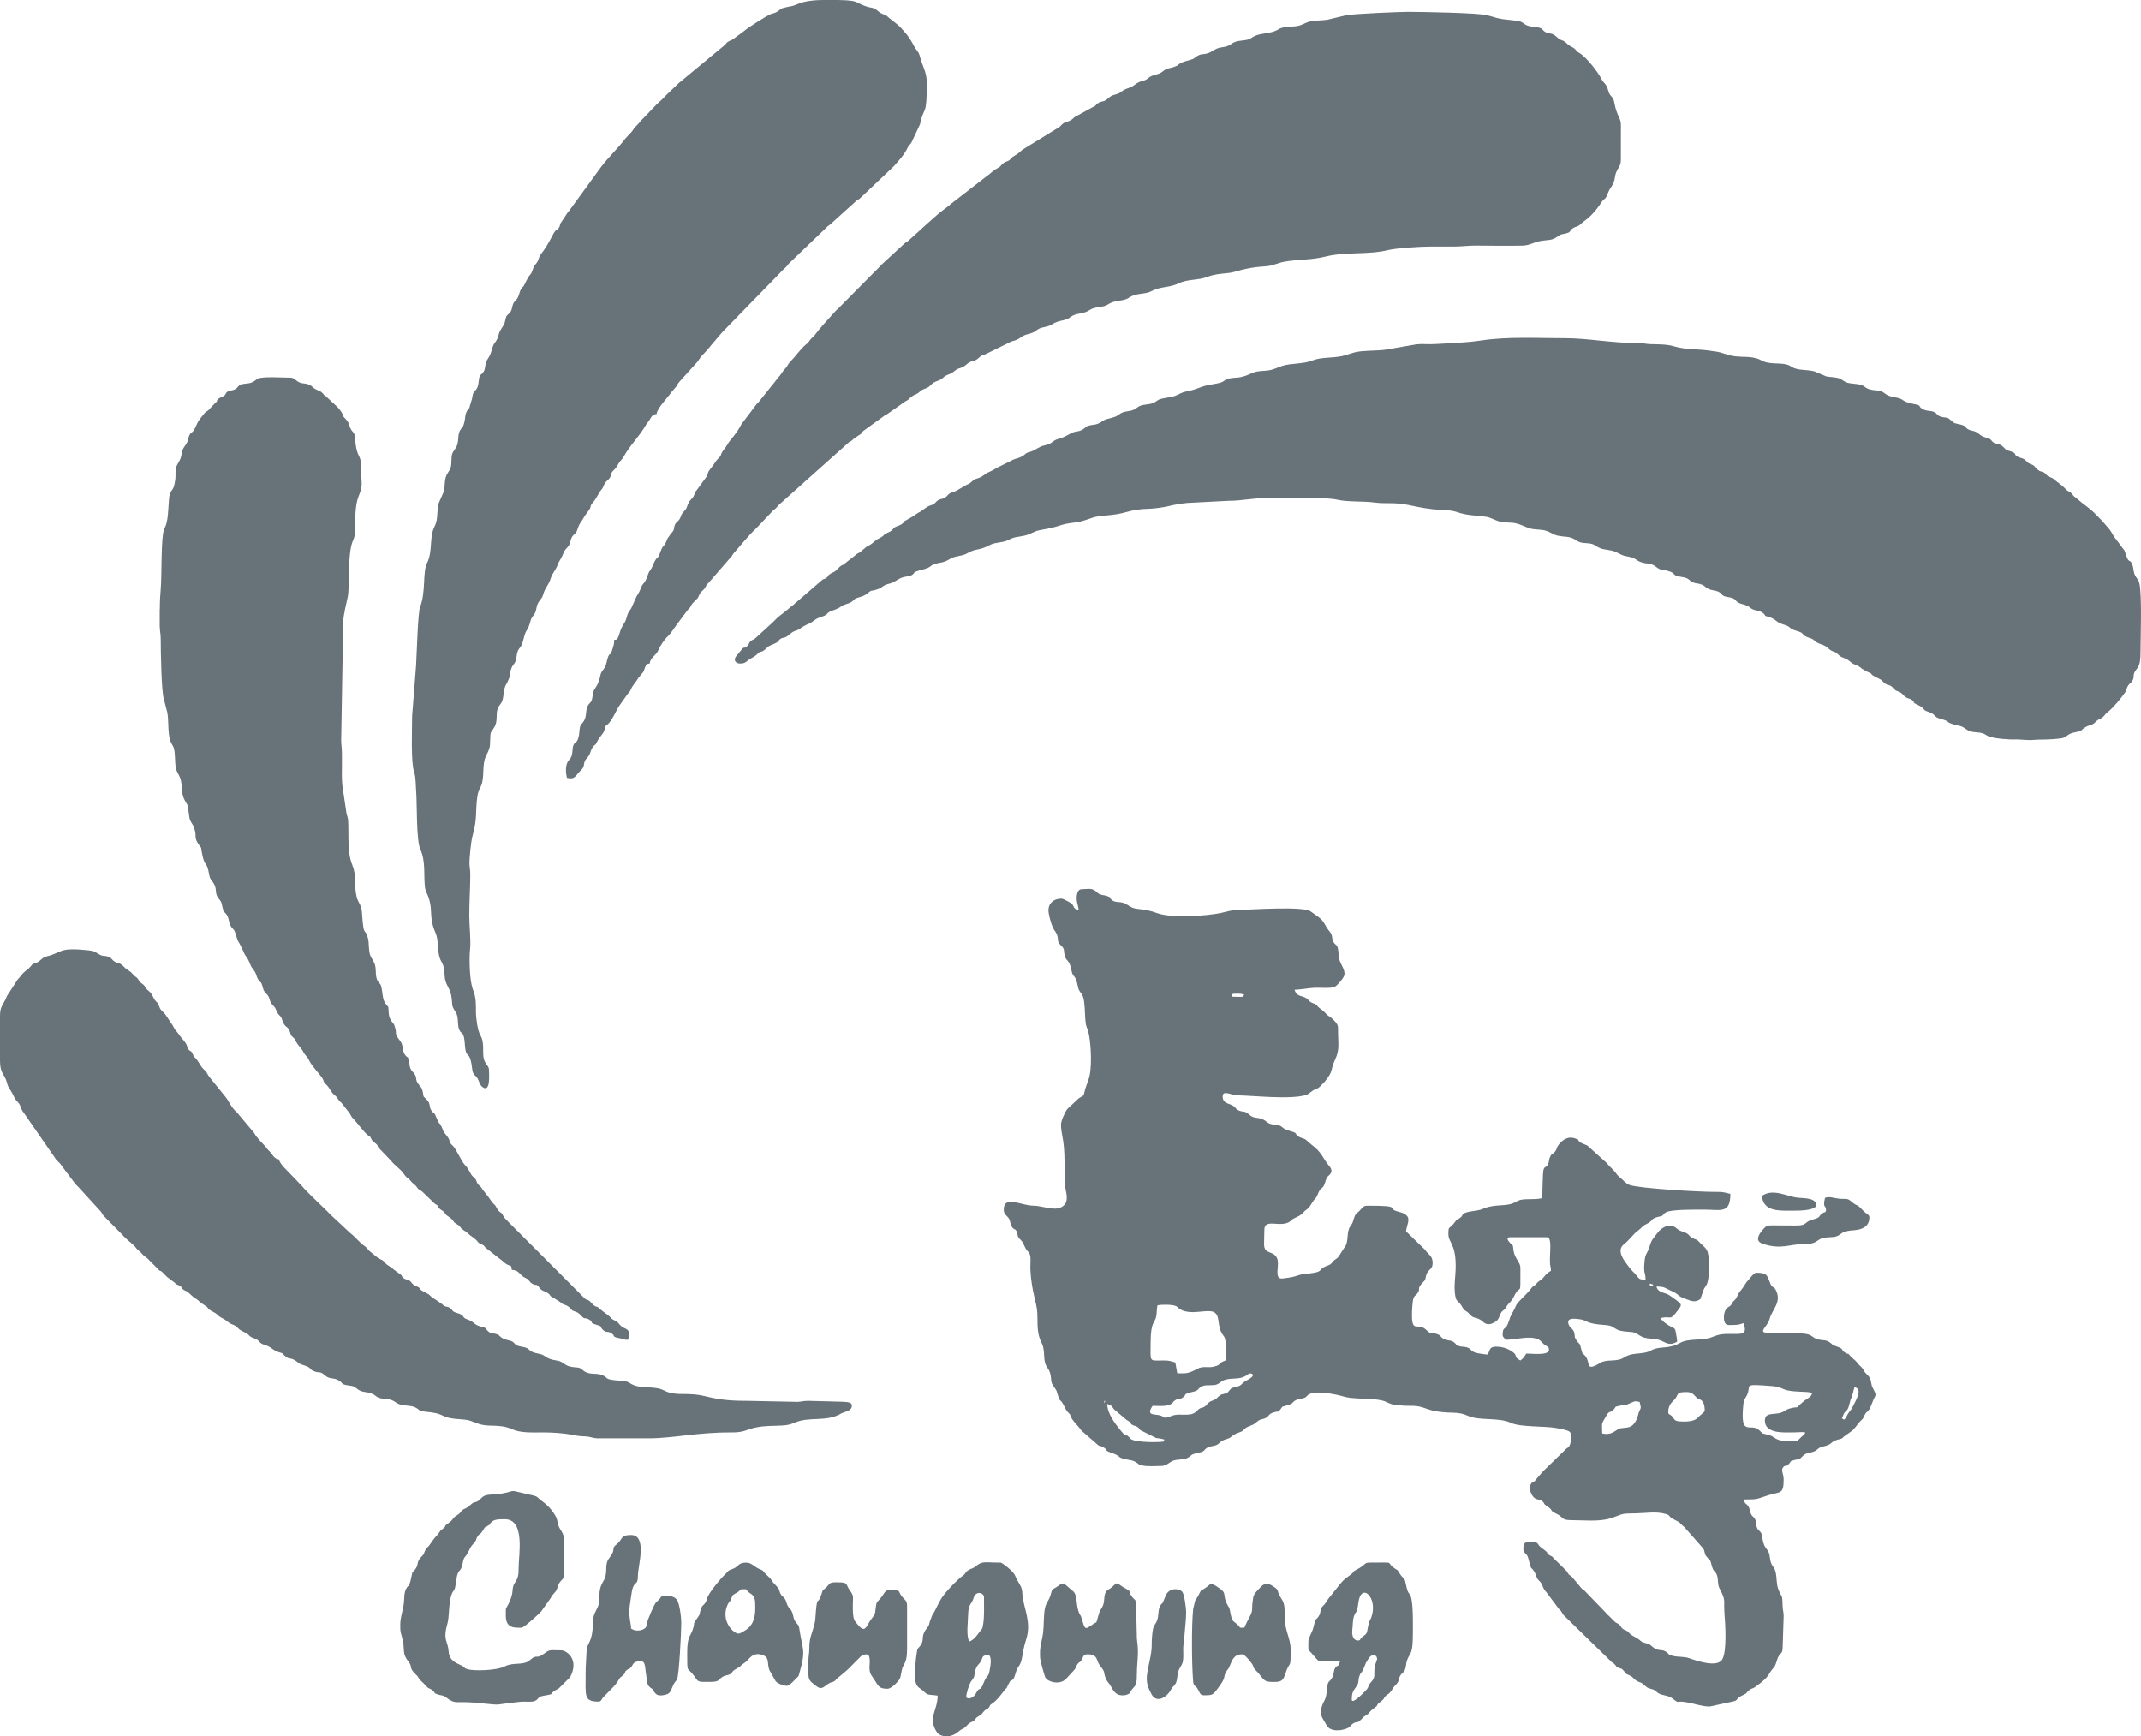
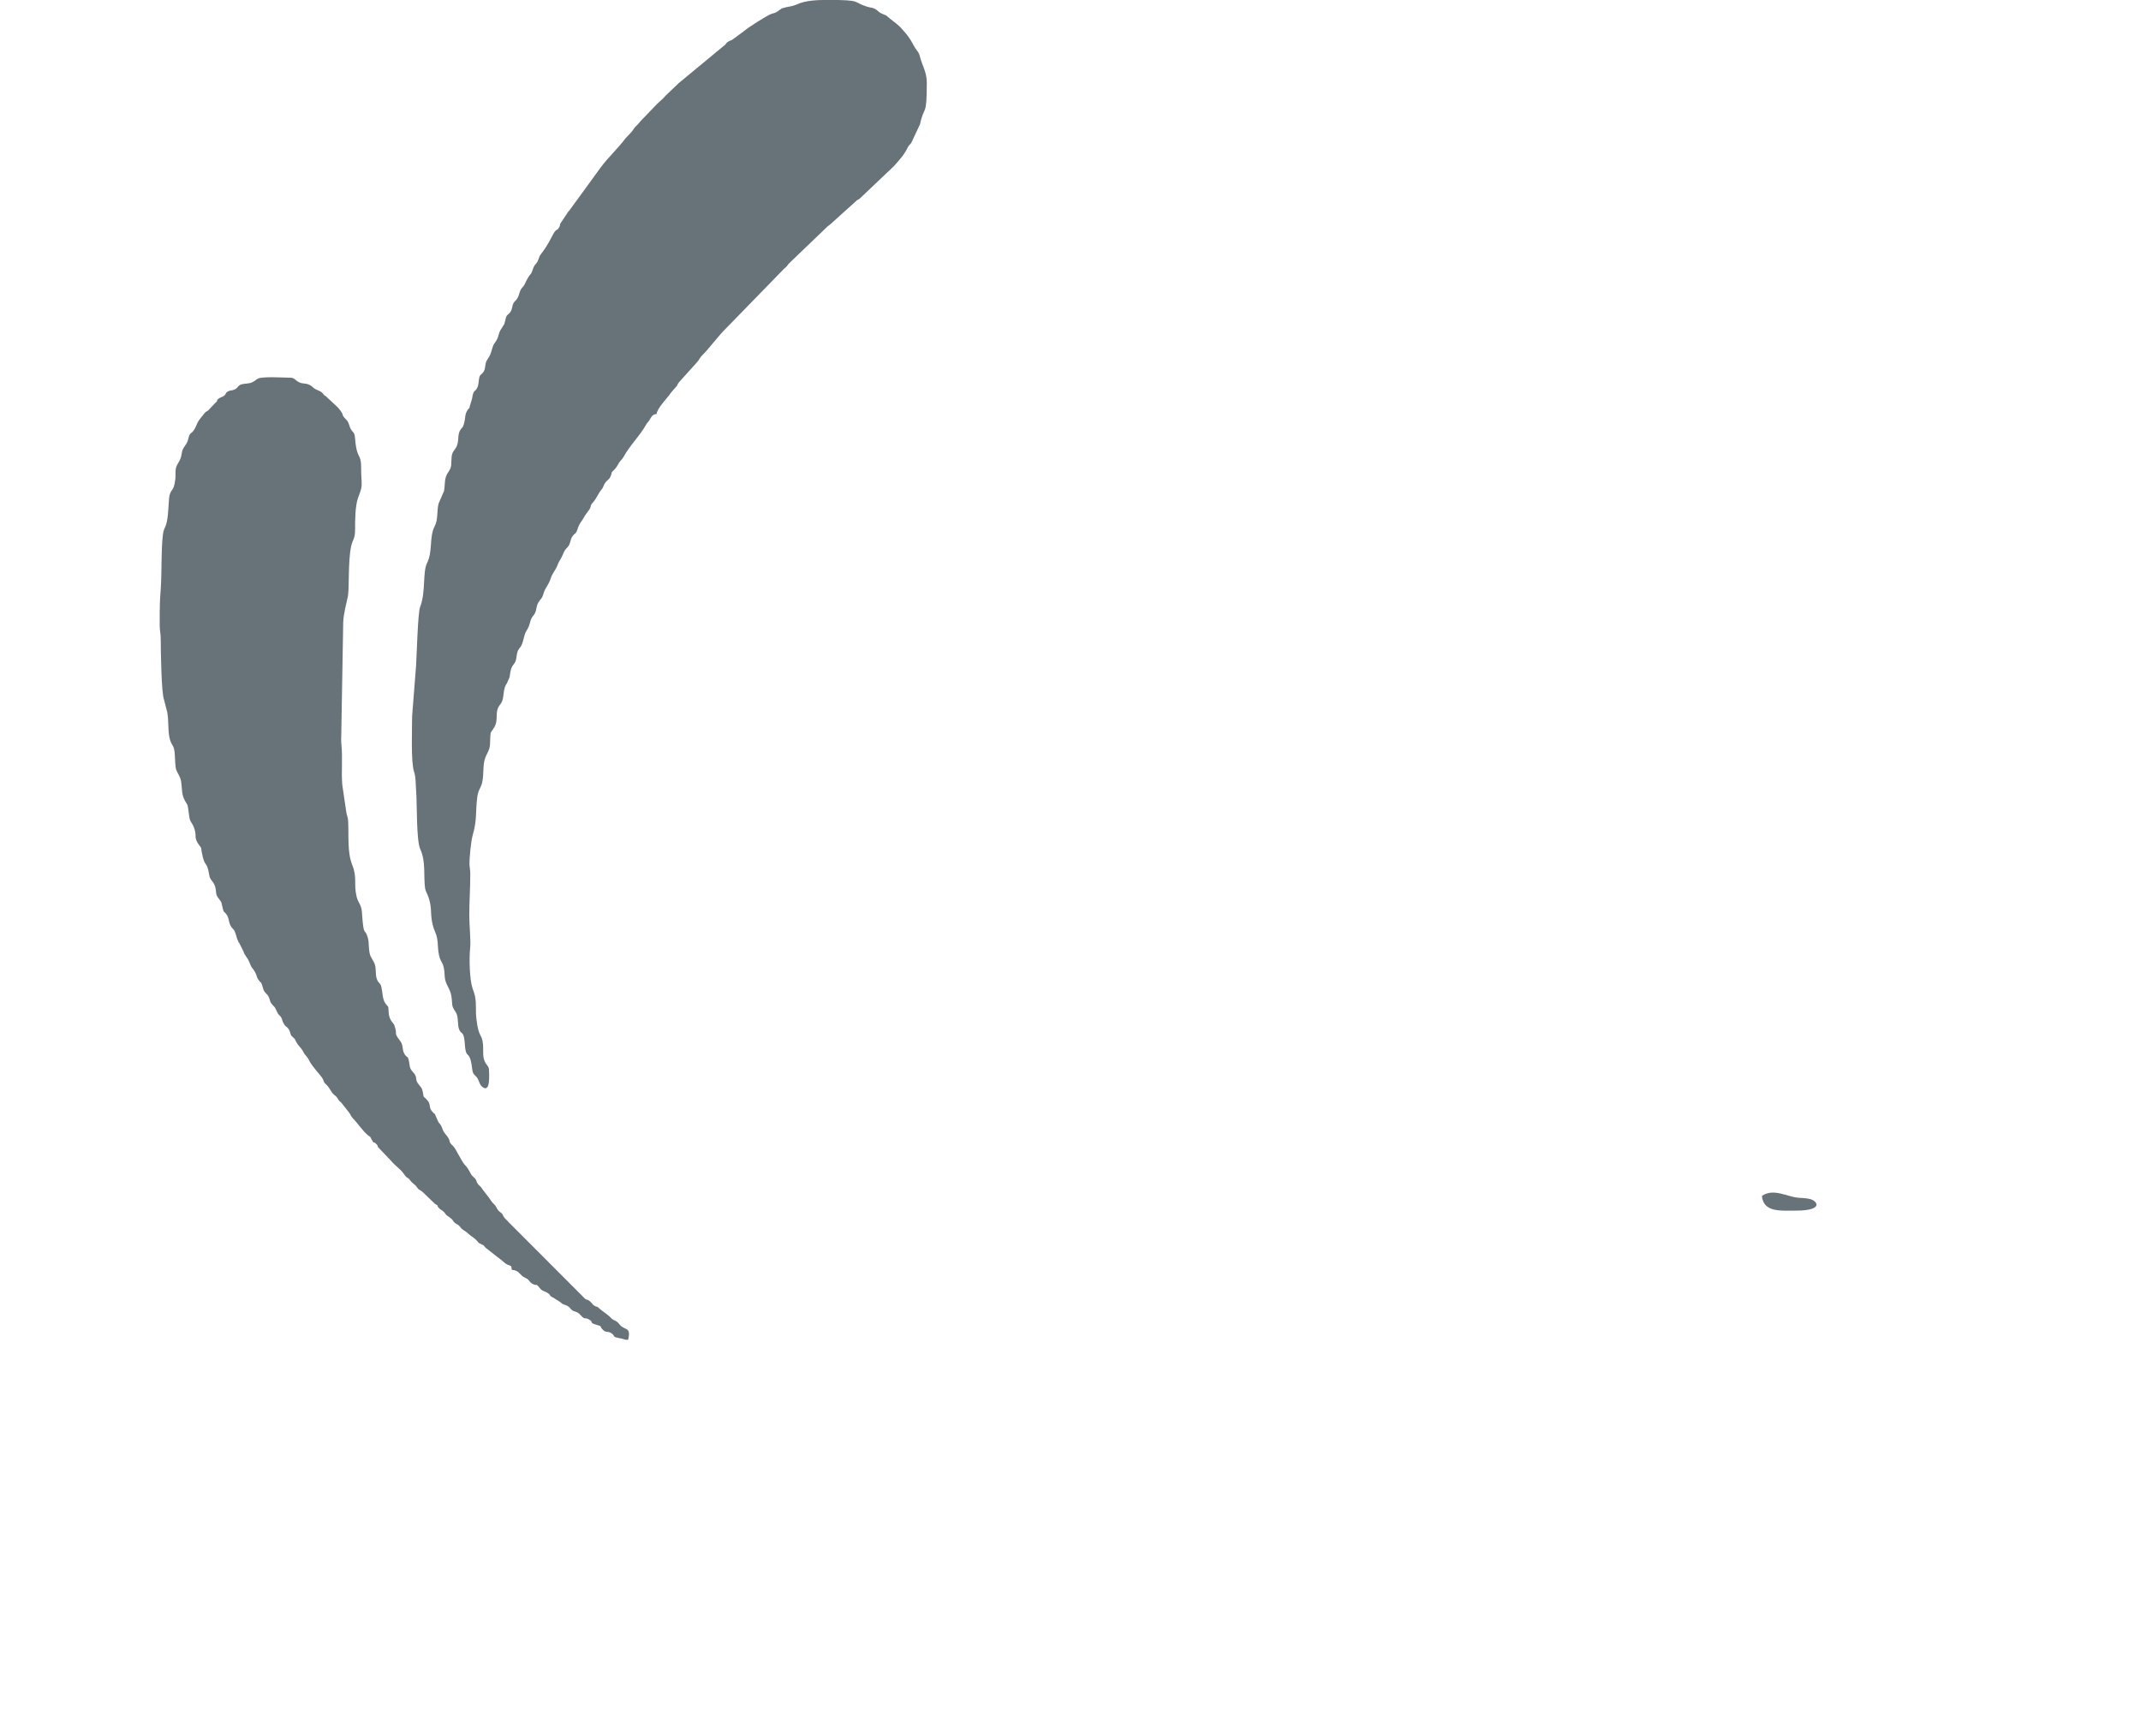
<svg xmlns="http://www.w3.org/2000/svg" xml:space="preserve" width="211.99" height="171.914" style="shape-rendering:geometricPrecision;text-rendering:geometricPrecision;image-rendering:optimizeQuality;fill-rule:evenodd;clip-rule:evenodd" viewBox="0 0 1614.26 1309.09">
  <defs>
    <style>.fil0{fill:#687279}</style>
  </defs>
  <g id="图层_x0020_1">
    <g id="_1839564873008">
-       <path class="fil0" d="M1257.82 1064.38c0-5.87 4.01-8.22 4.84-9.28 3.39-4.26.77-5.59 9.28-5.59 4.97 0 6.05 3.73 8.33 5.05 1.02.59 5.05.4 5.05 9.08 0 .96-3.57 3.32-5.63 5.52-2.58 2.75-9.24 2.77-13.08 2.5-4.6-.32-4.08-1.93-6.11-4.01-1.68-1.71-2.68-.89-2.68-3.27zm-49.81 16.35c0-8.34-1.01-6.4 2.55-12.32l.52-.97c2.62-4.45 2.5-1.58 5.62-4.78 2.11-2.17.07-1.87 3.98-2.71 8.82-1.9.81 1.18 10.5-2.93 2.5-1.06 2.19-.32 5.07-.08 1.38 5.92.95 3.8-.73 8.19-.41 1.09-1.62 9.96-8.26 11.07-6.32 1.05-4.92-.31-9.73 2.9-3.09 2.05-5.91 2.46-9.53 1.62zm-373.18-22.3c3.72 1.97 2.6.45 4.97 3.95l9.66 8.18c4.32 2.29 1.89 2.56 4.9 4.02 1.23.6 1.47.1 3.21 1.24 1.76 1.16 1.21 1.38 2.12 2.34l11.9 5.94c1.68.45 2.31.16 3.85.61 4.11 1.19 1.58-.32 2.5 1.96-1.81.87-22.25 1.15-25.56-1.94-.94-.88.02-.16-1.04-1.19-3.98-3.85-1.09 1.47-6.6-5.3-4.14-5.09-9.91-12.66-9.91-19.82zm-2.23-1.49c0-1.9 1.18-.12.44 0-.01 0-.44 2.08-.44 0zm565.72-11.15c5.99 1.6 1.75 8.51-1.72 15.38-1.19 2.37-1.95 2.63-3.35 4.84-1.06 1.68-2.15 5.44-3.82 3.77-1.06-1.06-.83.49.04-2.16 1.65-4.99 3.29-2.24 4.85-8.72.75-3.11.94-3.57 1.99-6.19 1.01-2.52 1.09-5.01 2-6.92zm-67.65 25.27c0 9.45 13.06 8.92 18.58 8.92 11.96 0 14.74-1.67 8.79 3.55-3.75 3.29-1.31 3.13-8.04 3.13-12.4 0-11.05-3.45-16.67-4.89-5.49-1.4-3.27-.08-6.92-3.49-6.56-6.11-14.48 6.06-12.01-19.04.44-4.51 1.5-4.7 2.86-7.55 3.47-7.33-4.25-8.49 18.65-6.68 4.8.38 5.62.96 9.4 2.5 6.1 2.47 17.73 1.15 21.05 2.74-.95 3.57-3.2 3.45-7.21 6.91-7.22 6.21-1.07 2.53-9.43 4.69-4.58 1.18-4.08 3.21-10.23 3.9-4.76.53-8.81.18-8.81 5.31zm-451.98-2.23c-2.23 0-.85-.65-3.62-1.59-4.16-1.41-11.43.7-6.05-7.34 3.7 0 8.12.47 11.48-.41 2.13-.56 2.49-.88 3.83-2.12 1.23-1.13-.61.06 1.49-1.48 3.53-2.58 3.6-.01 6.75-2.91 2.24-2.06-.32-1.45 3.82-2.88 1.18-.41 3.53-.78 4.71-1.23 2.93-1.14 1.7-1.33 3.81-2.88 3-2.2 5.87-1.36 10.2-1.7 4.35-.34 4.77-2.92 8.62-4.02 5.76-1.65 10.53.05 15.61-3 1.31-.79 2.68-2.39 4.43-1.55 3.15 1.52-2.88 4.52-4.37 5.36-4.03 2.27-2.52 3.44-7.89 4.75-1.43.35-1.3.13-2.36.61-1.49.68-.64.23-1.7 1.28-1.85 1.82-.79 1.84-3.76 2.93-2.43.89-2.09.08-4.27 1.67-1.89 1.38-1.38 1.82-3.69 3-1.47.75-2.58.84-4.04 1.91-2.52 1.84-.8 1.66-3.42 3.27-2.35 1.45-2.03.3-4.2 1.74l-.8.69c-.16.14-.55.64-.7.79-3.56 3.54-7.19 2.81-13.52 2.83-6.07.02-6.94 2.27-10.37 2.27zm45.35-43.11c-1.85.88-1.73.41-3.49 1.72-1.84 1.36-.85 1.48-3.52 2.42-6.3 2.22-9.1-.7-14.74 2.35-1.39.75.1.07-1.93 1.04-5.35 2.53-6.47 2.13-12.74 2.13-.6-2.57-.89-5.6-1.49-8.18-4.17-.97-3.87-1.58-9.65-1.5-10.4.15-8.93 1.25-8.93-13.37 0-16.81 3.43-14.61 4.29-20.24.53-3.43.18-4.86.91-8.01 2.25-.52 11.2-.81 14.14.73 1.48.77 3.08 4.47 12.63 4.47 4.28 0 12.06-1.49 15.15-.28 5.95 2.33 2.35 10.39 7.26 17.27 1.77 2.48 1.7 2.41 2.2 5.98.36 2.56.75 4.13.41 7.2l-.33 4.27c-.04.66-.14 1.19-.16 1.98zm319.66-57.98c3.01.7 2.24.2 2.97 2.23-4.24-.99-2.12-1.13-2.97-2.23zm-315.2-216.3c.7-2.61.02-2.23 5.95-2.23 2.01 0 2.05.35 3.72.74-1.82 2.48-.77 1.49-9.66 1.49zm-116.71-74.33c0 3.73 1.2 5.5 1.49 8.92-4.9-1.14-2.62-2.37-5.53-4.88-.91-.78-6.03-3.53-7.21-3.6-4.85-.32-11.21 2.89-9.83 10.92.68 3.98 1.43 5.89 2.31 8.9l1.66 3.54c5.12 6.72.89 7.85 5.22 11.88 3.39 3.16 1.68 3.48 3 8.15 1.15 4.03 3.44 2.44 4.96 10.65 1.11 6.04 2.92 2.27 4.87 12.23.83 4.23 2.41 4.14 3.75 7.4 1.65 4.05 1.37 14.71 2.12 20.18.47 3.49 1.68 4.43 2.46 8.69 1.54 8.34 2.6 26.24-.51 34.34-5.49 14.29-1.07 9.8-7.18 13.63l-8.46 7.89c-1.85 2.08-4.98 9.13-4.98 12.11 0 3.76 1.11 8.33 1.72 12.4 1.73 11.42.45 28.37 1.54 34.88.7 4.21 2.49 9.75-.78 13.17-5.54 5.79-15.43.56-23.31.51-9.19-.06-22.29-8.17-22.29 2.96 0 3.12 1.41 3.84 3.15 5.77 2.14 2.38 1.23 4.22 2.8 6.87 2.06 3.49 2.72.76 4.12 4.79.78 2.23-.15 1.35 1 3.46.58 1.07 1.57 1.66 2.43 2.77 1.75 2.24 2.22 4.95 4.04 7.11 1.33 1.59 2.27 2.2 2.54 4.89.29 2.84-.17 6.69-.01 9.68.92 17.19 4.8 24.31 5.21 32.69.28 5.63-.23 11.74 1.28 17.3 1.84 6.78 3.44 4.58 3.93 15.4.09 1.93.23 2.83.47 3.99.98 4.65 3.29 4.83 4.31 9.82.71 3.52.06 5.28 1.79 7.87 4.08 6.11 1.83 2.22 4.27 9.11 1.04 2.94.5 1.22 2.07 3.13 2.29 2.79 2.7 5.74 5.12 8.26 2.04 2.12.98.65 2.04 3.17 1.18 2.82 3.94 5.49 6.1 8.02 1.13 1.32 1.21 1.78 2.32 2.88l9.96 8.63c4.13 3.96 2.1 1.37 6.11 3.55 3.51 1.91.45 2.26 5.66 4 9.37 3.13 3.33 3.69 13.16 5.43 3.87.68 4.3.83 7.02 2.65 2.37 1.59-.46.53 2.97 1.49 4.19 1.18 10.59.52 15.08.52 3.62 0 6.04-2.89 8.71-3.93 3.27-1.27 7.76-.55 10.62-2.01 4.35-2.22 1.71-2.6 8.63-4.01 6.23-1.27 3.25-2.85 8.16-4.48 1.66-.55 3.48-.65 4.79-1.15 3.56-1.34 2.75-3.19 8.01-4.63 5.01-1.37 2.66-2.67 10.31-5.3 3.22-1.11 2.46-2.47 5.71-3.95 4.9-2.22 3.57-.88 7.6-4.3 1.82-1.54 3.15-1.23 5.34-2.1 3.84-1.53 2.02-3.47 7.81-4.82 3.95-.92 1.4.86 3.96-1.98 1.93-2.14.14-1.7 3.97-2.71 6.96-1.85 4.02-2.57 8.18-4.46 1.96-.89 2.5-.46 4.79-1.16 3.33-1.01 1.82-1.02 4.04-2.65 4.42-3.26 16.33-1.06 21.16-.09 4.53.91 6.59 1.99 10.93 2.45 7.11.76 16.72.38 23.38 1.89 3.99.91 5.5 2.74 9.43 3.21 4.28.51 7.31.9 11.8.84 13.61-.16 9.95 4.72 32.71 5.2 4.58.09 7.68.89 11.02 2.36 8.85 3.9 23.05.92 32.56 5.35 7.01 3.26 25.57 2.27 34.06 3.86 2.87.54 8.23 1.39 9.93 2.73 2.56 2.03 1.01 7.6.56 9.15-.05.16-.16.42-.2.55-.84 2.65-2.12 2.11-3.92 4.26l-16.96 16.49c-.09.13-.21.32-.3.44l-4.84 5.57c-1.87 2.56 1.47-1.31-.67.81-1.71 1.7-1.91.31-3.14 2.86-1.39 2.9.85 8.27 3.17 9.93 2.29 1.63 2.99.5 5.36 2.08 2.65 1.77.69 1.82 3.65 3.78 6.49 4.31.6 2.55 8.4 6.47 4.2 2.11 2.58 4.33 10.54 4.33 8.94 0 20.65 1.3 29.11-1.37 10.42-3.29 6.48-3.67 19.98-3.81 6.71-.07 14.36-1.58 21.76.48 3.9 1.09 2.06 1.97 5.28 3.65 8.23 4.3 2.5 1 8.71 6.15l14.29 16.19c1.3 1.81.87 3.51 1.98 5.45l2.06 2.4c1.58 1.79 1.36 1.03 2.08 3.87 1.72 6.85 2.82 4.67 4.27 8.37 1.08 2.75.4 7.16 1.91 9.99 5.32 10.01 2.87 8.36 3.83 19.95.61 7.39 1.8 26.99-1.59 33.42-3.68 6.98-20.1 1.06-25.17-.71-3.69-1.29-7.86-.71-12.39-1.74-3.44-.79-2.46-1.25-4.6-2.83-3.86-2.86-5.93.32-11.57-4.78-.12-.1-.26-.27-.38-.37-2.71-2.18-5.14-1.11-7.72-3.43-2.98-2.7-6.07-3.25-8.41-5.71-1.34-1.41.4-.19-1.48-1.49-.71-.49-1.64-.7-2.51-1.2-2.92-1.69-1.37-1.87-3.64-3.79-1.79-1.51-2.1-.75-3.93-2.75l-3.72-3.72c-1.64-1.31-1.88-1.95-3.31-3.38l-15.71-16.25c-1.82-1.38-.41.3-2.07-1.65l-6.78-8.09c-2.11-2.09-1.43-.43-3.11-2.84-1.1-1.59.54-.16-1.52-2.19l-9.01-8.84c-2.29-2.86-1.56-1.15-3.81-2.88-3.23-2.49 1.53-.13-5.34-5.07-4.68-3.37-1.06-4.67-9.45-4.67-4.47 0-4.46 2.56-4.46 5.95 0 2.13 1.85 2.46 2.95 4.48.78 1.44 1.29 4.19 1.9 6.28 1.32 4.51.8 2.01 3.01 5.16 1.5 2.13 1.48 3.68 2.57 5.61 1.15 2.03 2.26 2.06 3.28 4.15 1.33 2.71 1.42 4.04 3.83 6.57l9.22 12.33c2.92 2.67 1.28 1.62 3.53 4.65l36.48 35.62c1.43.84.68.13 2.13 1.59 2.15 2.16-.28.68 2.27 2.19 2.75 1.62 2.26-.02 4.64 2.79 2.77 3.27.69 1.52 4.66 3.52 2.84 1.43 2.33 2.26 4.55 3.62 4 2.46 2.68.21 7.36 4.54 2.52 2.34 5.43 1.27 7.96 3.93 2.95 3.11 8.2 2.3 11.58 4.77 7.29 5.32.4 1.11 12.86 3.49 4.9.94 10.06 2.89 15.69 2.89l17.12-3.7c4.43-.73 2.68-2.29 6.35-4.06 6.49-3.14 2.8-1.68 6.49-4.66 1.76-1.43 2.36-.87 4.37-2.31 11.87-8.54 9.03-9.14 13.82-14.42 2.43-2.68 2.16-6.86 4.46-9.66 1.68-2.05 2.11-1.64 2.39-5.04l.78-24.54c-.11-3.7-.7-3.71-.78-7.4-.2-9.38-.62-5.92-3.19-12.42-1.7-4.32-.98-8.79-2.18-13.43-1.29-4.99-3.47-3.45-4.32-11.29-.62-5.72-3.3-5.08-4.89-10.72-.57-2.01-.71-4.57-1.23-6.2-.87-2.71-2.24-2.17-3.42-4.76-1.07-2.35-.43-3.81-1.34-6.09-1.07-2.69-2.17-1.91-3.42-4.75-.94-2.12-.59-3.57-1.9-5.53-1.79-2.67-2.75-1.17-3.08-5.1 11 0 9.14-.39 18.3-3.26 8.7-2.73 11.44-.37 11.44-11.6 0-4.39-1.91-6.39-.75-8.92 2.4-3.27 1.37.22 4.56-2.88 2.34-2.27 0-2.06 4.93-3.24 3.52-.84 2.68.17 5.12-2.32 1.53-1.56 2.43-2.39 5.25-2.93 7.75-1.48 5.04-3.57 10.79-4.82 7.12-1.55 5.23-3.54 10.54-5.07 3.23-.93 2.98-.23 5.01-2.42l4.78-3.39c3.26-2.01 5-5.53 7.49-8.12 2.58-2.68 1.5-.96 3.12-4.31 2.33-4.8 2.65-.74 5.93-9.68 2.39-6.54 3.85-4.58.62-10.77-1.17-2.24-.75-1.37-1.31-3.9-.33-1.52-.36-2.56-1.16-4.04-1.37-2.54-3.07-2.81-4.62-5.78-1.53-2.94-2.98-3.03-4.79-5.61-1.5-2.14-3.51-3.11-5.27-5.14-2.43-2.81-.33-.71-3.11-2.1-4.33-2.17-1.41-2.94-5.83-4.58-6.63-2.45-2.5-.69-6.71-3.7-2.53-1.8-4.91-1.3-8.39-2.02-3.19-.66-4.17-2.44-6.84-3.57-4.73-1.99-24.06-1.41-29.85-1.38-10.44.06-1.7-4.29-.09-10.62 1.77-6.96 9.6-12.76 4.51-22.04-1.58-2.89-2.23-.72-3.84-4.34-2.73-6.17-1.8-8.4-10.92-8.4-1.56 0-5.69 5.44-6.07 5.83-2.05 2.1-3.23 5.09-5.29 7.34-2.85 3.13-2.34 5.14-4.97 7.67-1.9 1.82-.42.12-1.89 2.58-1.53 2.58-2.77 1.77-4.57 4.35-1.89 2.7-2.58 11.63 1.97 11.63 3.88 0 7.87.25 11.15-1.49.84 1.74 1.97 5.03.74 6.63-1.4 1.82-4.9 1.6-8.16 1.57-7.82-.08-10.36.09-16.15 2.44-7.14 2.9-17.52.69-23.94 4.31-9.23 5.21-15.23 1.91-22.34 5.91-4.3 2.42-10.86 1.73-15.49 3.09-6.16 1.81-4.29 3.95-14.28 4.3-2.83.1-5.89.43-7.97 1.69-11.97 7.26-7.11 0-11.56-5.22-2-2.35-1.93-.79-2.7-3.99-1.73-7.23-1.26-3.5-4.27-8.37-1.59-2.58-.51-2.52-1.35-5.34-.81-2.73-3.18-3.44-4.06-5.67-2.1-5.36 3.71-4.85 7.99-4.25 6.78.95 3.91 3.37 19.41 4.42 5.59.37 5.47 1.67 9.17 3.47 2.82 1.37 6.45 1.41 10.16 1.73 4.35.38 5.2 2.04 8.31 3.58 4.14 2.05 10.46.99 14.78 3.07 4.99 2.4 6.73 3.48 11.88.75-.04-1.97-.48-4.36-.9-6.53-.6-3.09-.48-3.29-2.98-4.45-2.87-1.34-6.82-3.97-8.75-6.86 8.69-2.02 6.72 2.52 12.66-5.18 4.4-5.7 4.11-4.9-5.4-11.74-3.87-2.78-8.83-1.63-10.23-6.87 6.46 0 6.21 1.11 10.97 3.15 6.35 2.72 4.73 3.84 9.36 5.51 3.91 1.41 6.74 3.22 10.48 2.07l1.95-1.02c.12-.1.28-.25.38-.36l2.31-6.61c1.02-2.66 2.01-2.83 2.87-5.31 1.74-5 1.73-17.68.46-22.84-.87-3.55-3.36-4.92-5.87-7.5-2.12-2.17-1.36-1.89-4.39-3.05-4.35-1.67-3-2.82-6.05-4.36-2.59-1.31-4.53-1.18-7.03-3.38-5.11-4.52-11.46-1.17-14.82 3.44-3.12 4.28-4.28 4.79-5.74 9.87-1.72 5.96-3.29 4.92-3.89 11.72-.88 9.9.67 6.59.83 13.46-4.45 0-4.77-.39-6.71-2.96-2.32-3.07-2.92-2.52-6.57-7.55-2.47-3.4-9.56-11.53-2.6-16.52 2.67-1.91 7.08-7.69 9.73-9.59 3.41-2.45 3.6-3.8 6.67-5.22 5.93-2.73 2.22-3.95 9.89-5.72 2.91-.67.78.26 2.6-1.11 2.48-1.87-.32-.49 2.37-2.09 3.79-2.25 22.29-2.01 29.21-2.01 11.96 0 19.33 3.34 19.33-11.89-5.7-1.33-5.21-1.51-11.89-1.49-12 .04-56.2-2.59-63.97-5.16-2.92-.97-5.17-4-7.52-5.87-1.79-1.42-1.78-1.7-3.17-3.52-1.29-1.69-2.12-2.41-3.59-3.84-1.4-1.38-1.93-1.87-3.2-3.49l-14.47-13.03c-2.52-1.3-4.59-1.38-6.33-3.33-1.58-1.76 1-.38-2.02-1.71-5.89-2.6-10.64.57-13.82 5.12-1.29 1.84-.66 2.6-2.21 4.48-1.72 2.08-2.21.85-3.65 3.78-1.18 2.39-.53 3.06-1.44 5.24-1.41 3.37-2.2 1.55-3.41 4.02-1.1 2.25-.83 21.32-1.27 21.77-1.62 1.62-12.52.53-16.25 1.59-2.14.61-2.25.83-4.13 1.81-7.18 3.74-14.59.7-24.64 5.09-3.89 1.7-11.67 1.41-14.22 3.62-1.83 1.59-.18 1.23-2.79 3.16-2.5 1.84-1.52.05-3.36 2.59-4.81 6.62-5.24 2.59-5.24 9.63 0 6.78 7.12 7.62 5.17 31.18-.39 4.72-.98 10.91.22 16.21.74 3.29 1.87 2.86 3.66 5.26 1.59 2.13 1.79 3.68 3.83 5.09 1.47 1.02 1.03.29 2.52 1.94 3.99 4.44 3.93 2.21 8.64 4.75 2.44 1.32 4.71 6.21 11.86 1.19 3.01-2.11 2.33-5.4 4.88-7.76 1.32-1.21.4-.03 1.63-1.34.94-.99.73-1.02 1.51-2.21 2.07-3.2 3.35-3 5.4-7.24 5.41-11.17 4.96 2.55 4.96-21.8 0-4.16-4.19-6.84-5.16-12.73-.77-4.71.26-3.2-1.98-5.37-1.23-1.2-4.88-4.94-.3-4.94h27.51c3.93 0 2 11.49 2.2 18.61.11 3.62.7 3.44.77 6.67-3.55 2.37-2.68 1.63-5.5 4.91-2.19 2.54-3.4 2.33-5.53 4.87-1.69 2.01-1.44 1.17-2.89 2.32l-2.33 2.88c-2.12 2.7-8.5 8.25-9.9 10.91-.74 1.42-.78 1.99-1.66 3.54-4.2 7.43-2.15 4.32-4.77 10.84-1.81 4.5-3.84 1.74-3.84 8.05 0 1.79 1.2 2.18 2.23 3.72 7.85 0 17.53-3.23 24.25-.47 2.78 1.15 3.44 3.26 5.75 4.67 1.46.89 2.71 1.12 2.71 3.23 0 4.69-12.32 2.97-17.1 2.97-1.49 2.22-2.19 3.68-4.46 5.2-5.73-3.03-1.38-3.3-6.04-6.59-3.55-2.51-7.62-3.81-12.54-3.81-4.79 0-4.45 2.82-5.95 5.95-1.86-.04-7.79-.94-9.07-1.34-4.36-1.35-3.15-3.09-6.97-4.18-2.52-.72-4.44-.03-6.81-1.37-2.91-1.65-.16.04-1.59-1.38-3.03-3-4.03-1.72-7.97-3.18-3.85-1.44-2.43-3.05-6.27-4.13-5.56-1.56-3.82.69-7.97-3.18-6.12-5.7-10.59 2.79-10.59-10.97 0-3.04.34-9.88 1.05-12.33.72-2.48 1.55-2.2 2.87-3.82 3.21-3.97-.96-3.21 4.58-8.8 1.85-1.86 1.42-1.69 2.1-4.59 1.28-5.5 5.02-4.21 5.02-9.85 0-5.6-3.5-6.27-5.72-9.89l-14.35-13.9c.5-6.02 5.99-11.9-5.37-14.7-10.86-2.68 4.01-4.62-23.62-4.62-3.64 0-4.15 1.95-5.93 3.73-2.21 2.22-2.97 1.65-4.23 5.43-1.29 3.86-.81 3.63-3.03 6.63-2.88 3.89-.75 11.87-4.3 15.77l-4.06 6.35c-1.8 2.75-3.12 2.09-4.97 4.69-1.9 2.66-3.77 2.21-6.56 3.84-2.7 1.58-2.14 3.03-5.83 3.83-7.99 1.73-6.14-.21-16.23 3.1-1.69.56-7.53 1.38-9.08 1.52-6.95.61-1.57-10.34-4.14-15.53-2.94-5.92-9.69-2.24-9.69-10.38l.2-10.29c-.32-10 12.27-1.44 19.67-7.02 1.66-1.25.64-1.08 2.96-2.24 2.76-1.38 4.83-2.01 6.81-4.34 1.64-1.93 1.65-1.41 3.18-2.77 2.06-1.82 3.02-4.22 4.69-6.46.85-1.14.58-.66 1.05-1.18 1.61-1.77 1.98-3.92 3.09-5.83 1.17-2.03 1.22-1.24 2.52-2.69 2.13-2.36 1.78-5.55 3.77-8.12.7-.9 5.23-3.32 1.23-7.9-4.52-5.19-5.52-10.53-13.49-16.24l-4.39-3.79c-2.08-1.34-4.15-1.07-6.05-2.87-2.11-1.99-.55-2.16-4.88-3.3-8.83-2.33-4.87-4.27-12.11-4.99-3.17-.31-4.39-.64-6.54-2.38-5.26-4.25-8.42-1.44-12.3-4.8-4.77-4.13-4.69-1.77-8.88-3.76-1.5-.71-1.6-1.29-2.36-2.1-3.32-3.57-9.39-1.96-9.39-8.45 0-4.87 6.95-.77 10.37-.71 13.56.23 40.43 3.42 52.6-.24 2.39-.72 4.03-3.31 7.39-4.5 2.9-1.03 3.5-2.45 5.74-4.67 1.16-1.14.26-.11 1.09-1.14 6.64-8.2 3.71-7.91 7.55-16.23 3.73-8.08 2.22-11.6 2.22-24.53 0-2.92-4.63-6.93-6.65-8.22-3.07-1.96-3.2-3.53-5.99-5.16l-2.43-2.03c-1.67-1.94.72-.29-1.84-1.88-1.34-.83-1.1-.36-2.63-1.09-2.68-1.29-2.12-1.89-4.11-3.33-3.33-2.41-7.59-1-9.07-6.54 4.07-.09 10.7-1.27 14.86-1.49 4.33-.23 12.75.68 15.54-.82 1.78-.96 6.86-6.59 7.17-9.01.57-4.48-3.31-7.87-4.03-12.56-.37-2.41-.42-5.05-.91-7.26-.79-3.56-1.7-2.04-3.3-4.88-1.33-2.37-.71-4.11-1.84-6.34-.83-1.64-2.6-2.88-4.77-7.13-2.32-4.57-6.71-6.59-10.53-9.53-5.41-4.16-44.03-1.42-53.82-1.17-6.96.17-8.13 1-13.43 2.18-10.51 2.34-37.62 4.23-48.49.25-9.87-3.61-14.36-2.56-18.32-3.98-3.03-1.09-4.36-2.87-7.35-3.8-3.19-1-6.3-.01-8.8-2.35-2.5-2.33.65-1.11-2.69-2.52-3.06-1.29-5.77-.6-8.18-2.97-3.89-3.84-6.21-2.43-11.69-2.43-2.92 0-3.72 3.68-3.72 6.69zM558.29 500.23c3.05 0 3.91-.91 5.78-2.4 2.57-2.04 4.35-2.12 7.06-4.84 3.52-3.53 1.59.79 7.59-5.05 1.6-1.56 4.37-2.04 6.42-3.24 1.11-.65.64-.35 1.3-.94.88-.79.99-1.49 2.25-2.21 2.09-1.19.77-.18 2.86-.86 2.98-.96 4.82-3.99 7.71-4.93 5.94-1.93 2.44-2.05 11.8-6.04l3.95-2.74c2.57-1.81 5.83-1.86 8.15-3.74 1.16-.94.87-1.23 2.45-2.01 2.39-1.19 6.01-1.98 8.17-3.72 2.9-2.33 5.83-1.87 8.66-3.98 2.64-1.97 1.11-1.98 5.06-3.12 3.1-.9 4.57-1.4 7.02-3.38.17-.14.63-.55.81-.67 2.08-1.41.64-.67 3.23-1.22 7.5-1.61 6.07-3.71 11.43-4.93 5.27-1.2 6.51-3.85 11.27-5.08 2.57-.66 4.68-.54 6.46-1.72 2.8-1.85-.14-1.7 5-3.17 2.94-.84 6.45-1.49 8.73-3.17 1.23-.9 1.29-1.04 2.86-1.6 5.55-1.98 6.35-.59 12.17-4.18 3.67-2.27 8.73-1.81 12.42-3.94 7.76-4.47 8.56-1.64 17.88-6.65 3.47-1.86 9.57-1.57 13.01-3.34 5.91-3.03 6.32-2.08 12.8-3.55 5.47-1.25 6.49-3.27 12.11-4.24 17.9-3.09 11.62-3.96 26.91-5.8 4.38-.53 8.54-2.32 12.72-3.63 3.59-1.13 10.22-1.48 14.38-1.97 11.86-1.4 13.1-4.23 28.12-4.59 3.61-.09 11.02-1.14 14.36-1.99 4.46-1.14 9.37-1.88 13.98-2.38l31.09-1.62c10.32.03 18.36-2.2 30.5-2.2 9.6 0 41.79-.79 51.14 1.3 8.86 1.98 19.64.98 28.6 2.21 8.4 1.15 14.79-.4 25.62 1.89 7.2 1.53 16.21 3.41 23.99 3.51 3.09.04 9.5.75 11.81 1.57 8.25 2.94 13.91 2.58 22.27 3.72 3.75.51 6.86 2.63 10.49 3.67 3.53 1.01 8.72.44 12.12 1.26 4.42 1.06 7.02 2.69 10.35 3.78 3.59 1.17 8.03.73 11.74 1.64 4.12 1.02 5.51 3.08 10.09 4.03 4.35.9 7.63.33 11.27 2.11 2.24 1.09 1.85 1.51 4.25 2.44 2.26.87 3.76.88 6.37 1.06 5.78.39 5.52 2.06 9.65 3.73 3.5 1.41 7.76 1.1 11.42 2.71 4.69 2.05 4.4 2.76 9.73 3.65 5.84.98 5.34 2.73 9.85 4.27 3.86 1.32 7.17.51 10.43 2.96 5.3 3.98 4.41 1.97 10.36 3.76 5.62 1.69 2.15 3.37 9.14 4.25 7.14.9 5.44 3.04 9.68 4.44 1.71.56 3.59.55 5.47 1.22 2.37.84 2.52 1.48 4.1 2.59 3.7 2.58 7.32 1.46 10.32 3.8 2.25 1.75.82 1.8 3.89 2.8 1.61.53 3.68.48 5.47 1.22 2.47 1.02 1.93 1.79 3.69 3 2.92 2.01 6.37 1.42 9.75 4.37 2.67 2.33 6.53 1.48 9.48 3.9 3.15 2.59-.57 1.45 4.48 2.95 4.81 1.43 5 3.24 8.57 4.81 2.6 1.15 5.02 1.21 7.21 3.19 1.89 1.7 4.01 2.09 6.7 2.97 4.6 1.5 1.51 2.76 8.46 4.92 4.47 1.38 1.94 2.62 9.18 4.94 3.8 1.22 4.75 3.86 8.24 5.14 4.02 1.46 1.6.54 4.49 2.94 2.93 2.45 4.94 1.61 8.5 4.88 2.95 2.7 5.73 2.19 8.83 5.29l4.31 2.39c5.19 1.9-.54.8 8.4 4.98 2.78 1.3 2.15 1.68 4.14 3.29 2.47 2.01 2.31.93 4.61 2.08 1.54.77 2.18 2.28 3.48 3.21 1.72 1.23 2.51.76 4.49 2.2 1.6 1.16 2.06 2.47 3.95 3.49 2.15 1.17 2.77.5 4.58 2.11 2.34 2.07-.46 1.36 3.52 3.17 7.19 3.28 2.91 3.7 8.62 5.51 5.4 1.71 3.96 3.84 8.36 5.02 10.76 2.88 1.47 2.46 15.25 5.56 3.65.82 5.07 3.61 9 4.39 2.15.42 4.07.37 6.63.8 6.19 1.05 1.55 3.95 22.47 5.03 2.16.11 4.5-.14 6.65.04 11.79.96 8.78-.04 19.39-.01 2.73.01 9.62-.46 12.47-.92 4.37-.7 4.06-3.27 9.72-4.4 7.46-1.49 3.99-1.53 9.03-4.35 1.6-.9 3.12-.92 4.83-1.86 1.92-1.06 2.15-2.14 4.1-3.33 1.85-1.13 2.46-.83 4.1-2.59 1.78-1.89 1.03-1.65 3.31-3.38 3.6-2.74 10.32-10.76 12.88-14.62 1.14-1.71 1.09-3.03 2-4.69 1.1-2 2.34-2.24 3.43-4 2.35-3.8-.74-4.12 3.79-9.59 2.07-2.5 2.43-7.35 2.43-11.7 0-10.48 1.25-44.06-.93-52.59-.72-2.82-2.41-3.81-3.43-6.23-1.06-2.52-.85-5.24-1.88-7.79-1.7-4.25-2.34-.79-4.12-5.55-3.13-8.38-.32-2.5-4.94-9.19l-4.17-5.5c-3.18-4.41-1.09-3.31-8.56-11.51-.37-.41-.81-.91-1.06-1.17-.1-.11-.25-.27-.36-.39l-3.32-3.37c-3.19-3.62-7.14-6.54-10.8-9.27l-5.27-4.39c-2.9-1.82-2.05-3.02-5.12-4.54-2.35-1.16-3.19-2.99-5.2-4.46l-5.86-4.55c-2.32-2.38-3.84-1.25-5.95-3.72-2.58-3.02-3.38-1.48-6.17-3.49-2.57-1.85-2.2-3.27-5.31-4.35-3.56-1.24-2.53-2.1-5.66-4.01-1.01-.61-2.66-.87-3.82-1.38-4.49-1.97-.73-2.55-5.47-4.2-4.94-1.72-2.44-.05-6.13-3.53-3.14-2.97-3.68-1.32-6.71-2.96-3.13-1.7-1.05-2.66-6.34-4.07-5.29-1.41-5.01-3.8-9.22-4.9-1.48-.39-2.69-.5-3.98-1.22-3.38-1.9-.89-2.42-5.96-3.7-4.67-1.18-4.11-.39-7.21-3.2-3.14-2.85-2.7-1.56-7.07-2.6-3.97-.94-2.8-2.57-5.89-3.77-2.85-1.11-4.85-.37-7.83-1.84-4.68-2.31-.69-2.92-6.48-3.93-10.48-1.82-7.89-4.15-14.28-5.05-9.5-1.33-7.61-4.84-14.05-5.28-10.97-.75-7.16-3.59-14.58-4.75-2.06-.32-6.2-.46-8.38-1.28-2.76-1.04-3.84-2.81-6.94-3.47-2.9-.62-5.52-.6-8.53-1.13l-6.79-2.87c-3.97-2.4-11.92-1.41-16.88-3.19-3.32-1.19-2.95-2.18-6.65-3.02-5.32-1.21-12.05-.07-17.06-2.27-3.48-1.53-3.18-1.95-7.6-2.81-5.51-1.06-11.5-.1-17.59-1.74-10.55-2.84-3.82-1.84-15.77-3.56-8.82-1.27-17.22-.56-25.91-3.08-6.31-1.83-11.87-1.59-18.29-1.78-3.81-.11-4.57-.79-8.87-.79-21.1-.02-37.89-3.69-55.78-3.69-20.54 0-42.78-1.31-62.95 1.72-11.57 1.74-24.77 2.14-35.91 2.75-4.37.24-8.87-.37-13.19.2l-22.16 3.86c-7.59 1.23-17.09.46-23.92 2.1-2.82.68-6.16 2.08-9.78 2.86-7.36 1.57-15.93.68-22.62 3.4-6.7 2.73-15.99 1.82-22.69 4.07-3.52 1.18-5.99 2.67-10.08 3.3-4.48.69-7.16.14-11.07 1.56-3.49 1.27-5.55 2.62-9.87 3.51-4 .82-7.57.21-10.85 1.78-2.1 1-1.82 1.56-4.32 2.37-1.29.42-3.83.91-5.53 1.17-10.43 1.58-9.87 3.47-20.47 5.55-4.36.86-5.55 2.53-9.68 3.71-3.02.86-8.24 1.2-10.95 2.43l-1.84 1.14c-1.43.93.07.17-1.82 1.15-3.16 1.63-7.23.94-10.83 2.55-1.56.7-2.33 1.74-4.09 2.6-3.46 1.68-6.5.92-9.89 2.75-1.28.69-2.5 1.86-4.12 2.57-1.03.45-3.96 1.25-5.16 1.53-5.06 1.18-4.52 2.49-8.63 4.01-2.18.81-3.12.5-5.6 1.09-3.08.73-2.22.82-4.32 2.37-4.1 3.03-5.92 1.49-9.82 3.56-3.22 1.72-5.66 3.21-9.22 4.16-4.71 1.27-4.67 3.13-8.31 4.33-2 .66-3.55.83-5.17 1.52-3.36 1.44-4.63 2.96-8.52 4.12-3.47 1.04-1.81.51-4.33 2.36-3.63 2.67-5.99 2.19-9.32 4.06l-8.43 4.21c-2.79 1.05-4.64 2.88-8.79 4.59-3.47 1.43-3.63 3.1-8.08 4.55-2.83.92-2.24.54-4.4 2.29-1.71 1.39-1.36 1.5-4.07 2.62l-8.02 4.62c-2.26 1.24-2.58.57-4.77 1.92-1.65 1.02-1.93 2.12-3.56 3.13-2.2 1.36-2.21.62-4.38 1.57-2.49 1.08-1.86 1.59-3.72 2.97-1.94 1.45-2.48.95-4.62 2.07-2.8 1.46-4.44 3.42-7.68 4.96l-3.11 2.09c-.12.09-.28.24-.41.33l-4.71 2.72c-3.79 1.93-.94.81-3.67 3.02-2.24 1.82-4.4 1.45-6.34 3.32-.8.77-.78 1.07-1.82 1.9-1.46 1.16-2.72 1.33-4.35 2.34-2.35 1.45-.66.41-1.64 1.34-1.84 1.74-4.32 2.29-6.33 4.07-5.11 4.48-5.47 3.43-7.44 5.2-6.62 5.95-4.2 2.69-7.23 5.4l-7.49 5.89c-3.54 3.39-1.25-.43-7.09 5.54-1.82 1.86-2.04 1.24-4.15 2.54-3.3 2.05-.78 1.39-3.39 3.3-1.9 1.39-2.04.28-4.2 2.5l-21.13 18.26c-.12.09-.31.21-.44.31l-4.49 3.69c-3.21 2.82-5.1 3.4-9.97 8.61l-12.8 11.73c-2.45 2.33-2.14.89-4.03 2.65-1.85 1.72-.81 2.33-2.81 3.88-2.83 2.19-1.81-.35-4.1 2.59l-4.39 5.39c-1.74 2.91.45 5 3.62 5z" />
-       <path class="fil0" d="M463.13 482.39c0 3.15-.68 4.8-1.3 6.88-2.41 8.24-1.9-.96-4.85 11.51-.92 3.87-3.54 4.53-4.3 8.33-.77 3.82-1.72 6.59-3.8 9.58-1.51 2.16-1.63 3.1-2.1 6.08-.72 4.56-.46 3.29-2.78 6.14-3.06 3.78-1.16 8.48-3.72 12.63-1.51 2.43-2.55 2.43-3.08 5.1-.54 2.76-.26 4.97-1.15 7.77-1.33 4.18-2.03 2.36-3.4 4.78-1.59 2.82-.35 6.94-2.37 10.27l-1.66 2.06c-.09.12-.24.28-.33.41-2.15 3.25-1.74 8.74-.86 12.52 6.39 1.49 5.98-1.47 10.98-6.12 3.1-2.89.62-5.32 4.34-9.04 2.9-2.91 2.29-6.44 5.06-9.06 1.64-1.56.81-.01 2.05-2.41 2.72-5.31 4.94-6.32 5.76-9.1 1.73-5.89.87-2.53 3.79-5.88 2.44-2.81 5.08-8.53 6.83-11.75l5.55-7.83c1.64-2.79 3.17-3.43 3.98-5.69.91-2.55 3.97-5.6 5.59-8.53l3.04-3.64c1.44-1.63 1.39-3.32 2.33-5.1.88-1.64.91-1.81 3.15-2.06.39-4.66 5.07-6.1 6.68-10.41 1.06-2.83 4.73-8.1 6.97-10.12 2.32-2.1 4.38-5.71 6.44-8.43l8.6-11.47c2.52-2.22 1.63-2.27 3.42-4.75l3.3-3.38c1.11-1.17.31-.1 1.02-1.21l1.44-3.02c1.49-2.21 2.74-2.3 4.13-4.79 1.64-2.94-.23-.34 1.79-2.67l.73-.76c.45-.5.62-.67 1.04-1.19l14.5-16.72c.77-.88 1.04-1.03 1.75-1.97.82-1.09.83-1.49 1.84-2.62 4.05-4.56 12.21-14.58 16.21-17.98l13.04-13.72c.98-1.07.66-.44 2.03-1.69 1.33-1.21 1.11-1.34 2.08-2.39l53.38-47.71c.14-.09.34-.18.49-.26 1.1-.64-.01.23 1.4-.82 1.19-.88-.06.1 1.16-1.07l3.94-2.75c3.66-2.04 1.53-2.08 4.71-4.21l15.11-10.91c1.46-.79 1.66-.75 2.78-1.68l12.68-8.88c3.15-1.45 2.57-2.16 5.07-3.85 3.38-2.29 2.7-.64 6.44-3.97 1.56-1.39 3.08-1.54 4.97-2.46 2.62-1.27 2.32-2.11 4.53-3.64 2.25-1.55 3.95-1.46 6.08-2.84 2.61-1.69 1.42-1.91 4.86-3.32 3.49-1.43 2.9-1.06 5.68-3.24 2.57-2.02 2.79-1.21 5.61-2.56 2.29-1.1 3.03-2.46 5.26-3.66 3.04-1.63 3.41-.49 6.21-2.71 2.59-2.06 2.12-2.33 5.62-3.3l17.46-8.55c2.73-1.7 3.61-1.25 6.46-2.46 2.06-.87 3-2.1 5.08-3.1 2.39-1.15 4.2-1.13 6.71-2.2 3.12-1.33 2.92-2.27 5.59-3.33 2-.8 4.67-.97 7.03-1.9 2.68-1.05 2.54-1.68 5.41-2.76 2.58-.97 4.63-1.15 7.01-1.91 2.67-.86 3.17-1.93 5.21-2.96 4.1-2.06 8.26-1.22 12.83-4.27 4.18-2.79 9.95-1.6 13.7-4.14 4.35-2.95 8.32-2.36 13.26-3.84 2.29-.69 2.77-1.83 5.96-2.96 5.22-1.84 9.59-.97 14.3-3.55 5.94-3.25 12.98-2.21 20.26-5.75 6.42-3.13 14.56-2.03 21.29-4.73 4.17-1.68 9.27-2.33 14.37-2.73 8.33-.65 11.25-4.1 29.7-5.24 5.02-.31 8.76-2.5 13.69-3.4 10.22-1.88 20.71-1.27 31.06-3.88 15.3-3.85 31.82-1.19 47.14-4.89 6.29-1.52 24.59-2.73 32.25-2.69 5.7.03 11.4 0 17.1 0 6.77.01 10.97-.79 17.09-.75 11.51.06 23.52.3 34.99.04 5.66-.13 8.35-2.55 13.63-3.46 6.87-1.19 8.17-.06 13.4-3.7 2.92-2.03 2.74-1.13 6.09-2.09 4.17-1.19 1.7-1.68 5.05-3.87 2.65-1.73 3.09-.64 5.84-3.08 1.12-.99.97-1.12 2.37-2.09 8.56-5.87 12.76-14.07 14.5-15.98 1.42-1.56.64.05 2.24-2.21.68-.95 1.01-2.03 1.39-3.07 1.76-4.85 4.52-5.83 5.27-11.83.86-6.82 4.51-7.19 4.51-13.33V93.69c0-4.5-3.23-6.66-4.86-15.96-1-5.78-3.28-4.15-4.67-9.45-1.45-5.56-3.13-4.84-5.21-8.92-2.75-5.37-11.08-15.98-16.35-19.33-.8-.51-.3.11-1.8-1.17-.88-.75-1.04-1.25-1.77-1.95-1.33-1.29-3.9-1.99-5.41-3.51-4.2-4.22-4.66-2.07-8.06-5.32-4.72-4.49-5.86-1.53-9.64-4.49-2.37-1.86-.73-1.8-3.95-2.75-2.11-.62-4.02-.52-6.49-.95-5.4-.93-4.73-3.53-9.96-4.2-11.19-1.42-10.41-.54-22.55-4.17-6.14-1.84-50.16-2.59-59.86-2.59-5.76 0-42.3 1.47-47.12 2.69l-13.79 3.3c-4.26.6-10.85.41-14.59 1.76-2.29.83-3.22 1.54-5.76 2.41-4.64 1.58-9.72.36-14.84 2.25-2.21.81-.32.22-2.41 1.31-5.37 2.82-11.66 2.11-17.06 4.49-2.63 1.16-2.18 1.93-5.39 2.79-1.54.41-5.59.74-7.13 1.05-5.91 1.19-4.47 3.72-12.37 4.73-5.48.7-6.75 3.69-11.59 4.76-3.43.76-3.67-.02-6.56 1.62-3.19 1.8-1.57 1.99-5.79 3.13-10.44 2.81-6.55 3.2-11.33 5.02-3.95 1.51-5.88.83-9.07 3.57-3.57 3.08-7.3 1.89-11.14 5.21-3.21 2.78-5.08 1-10.43 5.18-3.64 2.85-5.51 1.68-9.83 5.03-2.36 1.83-2.69 1.43-5.76 2.42-2.55.82-2.97 1.76-4.93 3.24-2.95 2.24-3.4 1.02-6.28 2.64-3.08 1.72-.75 1.69-4.77 3.41l-10.55 5.81c-3.56 1.49-2.7 1.84-5.29 3.63-1.91 1.32-3.85 1.33-5.73 2.44-1.99 1.17-2.01 2.43-4.49 3.69l-26.24 16.13c-3 1.93-.18.97-7.27 5.37-2.64 1.63-.04.11-2.31 2.15-2.35 2.11-2.84 1.09-5.24 2.93-2.42 1.86-1.06 1.95-4.42 3.76-3.92 2.11-5.05 3.96-8.54 6.33l-26.81 20.76c-.03.03-1.04.98-1.15 1.08l-3.82 2.87c-5.74 4.08-20.66 18.22-26.9 23.64-1.54 1.34-1.35.85-2.62 1.84l-17.42 16.03c-.15.16-.54.64-.68.8l-32.55 32.86c-1.28 1.16-.6.32-1.91 1.81-5.34 6.07-10.9 11.73-15.5 17.95-.85 1.15-1.27 1.3-2.23 2.23-.21.2-.88.91-1.08 1.15-.76.94-.22.43-.9 1.32-1.46 1.91-.79.92-2.27 2.19-4.31 3.67-7.73 8.85-11.68 12.85-2.24 2.27-1.98 3.27-3.78 5.14-3.01 3.11-3.07 4.62-5.25 6.64l-2.6 3.34c-.62.92.01.14-.98 1.25l-11.57 14.45c-1 1.06-.32.12-1.16 1.07l-11.83 15.67c-2.82 6.16-8.7 11.87-10.33 14.94-1.58 2.96-3.55 4.32-4.69 7.2-1.1 2.76.09.78-1.67 2.79-1.76 1.99-2.07 2-3.6 4.58l-3.81 5.11c-1.74 2.51-.42 2.81-2.64 5.54l-6.9 9.46c-1.59 1.77-.54.01-1.57 2.89-1.44 4.05-3.05 3.09-4.96 7.68-1.66 3.99-.6 2.61-3.3 5.62-2.41 2.69-1.19 2.32-2.88 5.33-.98 1.74-2.71 2.43-3.44 4.03-1.48 3.21.21 3.66-3.22 7.11l-2.45 3.49c-3.28 8.5-3.08 3.26-5.82 11.27-1.41 4.14-1.34 2.07-3.26 4.92-1.6 2.36-2.12 5.4-4.04 7.85-2.1 2.67-2.18 6.28-4.34 9.04-4.16 5.29-1.37 3.55-6.07 10.91l-3.93 8.82c-2.25 3.42-2.26 2.62-3.45 6.96-1.41 5.17-3.36 4.9-5.3 11.8-.22.77-.91 2.82-1.2 3.26-1.25 1.86-.1 1.37-2.8 1.66z" />
      <path class="fil0" d="M310.74 539.62c0 9.22-1.07 35.2 1.49 42.37 1.39 3.91 1.16 10.11 1.51 14.1.81 9.22-.01 37.49 3.21 44.36 4.21 8.98 2.32 20.45 3.54 29.15.35 2.47 1.7 4.18 2.64 7.03.84 2.52 1.62 5.79 1.74 8.67.3 7.14.71 11.58 3.3 17.51 2.62 6 1.41 10.55 2.82 17.25 1.44 6.87 3.86 4.61 4.29 15.78.25 6.49 4.05 8.87 5.02 15.05 1.14 7.24-.42 6.7 3.33 12.27 2.19 3.26 1.2 8.85 2.37 12.5 1.22 3.78 2.88 2.06 3.86 6.54.64 2.92.56 6.34 1.09 9.32 1.11 6.3 3.5.42 5.15 14.91.47 4.1 2.22 3.93 3.89 6.52 1.22 1.89 1.6 5.02 3.85 6.66 6.15 4.49 4.87-9.68 4.87-12.41 0-3.02-1.21-3.51-2.55-5.63-2.67-4.22-1.53-9.51-2-14.35-.81-8.36-3.33-4.19-5.01-19.52-.66-6 .15-10.42-.93-16.17-.46-2.46-1.06-3.82-1.9-6.28-2.34-6.9-2.67-23.04-1.85-30.33.64-5.7-.64-17.26-.64-24.42 0-11.39.72-20.28.76-31.24.01-3.33-.55-5.53-.61-7.49-.14-4.83 1.17-17.76 2.38-21.93 3.61-12.38 1.96-17.74 3.53-29.17.83-6.07 3.05-6.42 3.97-12.38.85-5.54.23-9.51 1.41-14.95.98-4.53 3.99-7.15 4.19-12.17.44-11.28-.08-7.26 3.33-13.02 2.71-4.58.89-9.5 2.47-13.88.81-2.23 2.33-3.39 3.11-5.07 1.92-4.12.67-9.79 3.82-14.02l2.04-4.65c.68-4.72.78-6.96 3.57-10.33l.93-1.74c.07-.21.41-1.47.42-1.54.6-2.85.35-5.03 2.1-7.61.09-.13.22-.3.32-.43.09-.13.23-.29.32-.42l.64-.85c2.29-3.24 2.21-8.64 4.39-11.97 3.28-5.01 2.33-8.22 5.04-11.31 3.13-3.57 1.73-6.33 3.99-10.14 1.71-2.89 2.72-2.64 3.8-6.6 1.19-4.31 3.88-6.51 5.31-11.05 1.49-4.73 3.74-6.25 5.47-10.88.32-.86.71-1.75 1.19-2.53 4.03-6.61 2.52-6.84 6.01-10.35 2.66-2.68 1.92-5.78 4.01-8.63 1.58-2.16 2.48-1.54 3.51-4.67 2-6.05 2.44-4.61 5.7-10.65l3.44-4.73c1.74-2.75.01-2.37 2.77-5.41 2.86-3.15 3.9-6.87 6.54-9.81 1.25-1.39 1.41-3.43 2.9-5.28 1.57-1.96 2.59-1.82 3.73-4.45 1.76-4.05-.43-1.73 2.96-5.21 2.62-2.69 2.57-4.44 4.94-6.95.6-.63 1.42-1.62 1.92-2.54 4.66-8.61 11.97-15.45 16.85-24.03.87-1.52.36-.74 1.56-2.16 2.22-2.59 2.39-5.79 6.5-6.14.37-4.44 8.43-12.3 11.1-16.4l3.12-3.57c2.15-2.16.7-1.55 2.69-4l13.04-14.46c2.39-2.49 2.32-3.77 4.52-5.89 4.71-4.55 12.69-15.33 18.14-20.52l43.64-44.81c.12-.1.29-.23.41-.33l.79-.69c1.72-1.65 1.34-1.95 3.13-3.57l28.45-27.3c.83-.64 1.35-.92 2.11-1.61l19.92-17.99c1.14-.77.59-.07 2.28-1.44l25.55-24.25c4.01-4.6 7.47-8.11 10.19-13.6 1.24-2.51 1.34-1.96 2.86-3.83l6.65-14.17c3.15-14.91 5.12-4.56 5.12-31.3 0-8.35-3.56-12.85-5.25-20.02-.62-2.64-1.71-3.66-3.2-5.72-1.71-2.37-2.39-5.05-6.58-10.52l-3.78-4.4c-2.66-3.11-6.25-5.44-9.22-7.88-3.48-2.86-1.1-1.58-5.51-3.42-2.48-1.03-2.71-1.86-4.87-3.31-2.56-1.72-3.58-1.09-6.79-2.13-11.04-3.57-3.56-5.04-29.15-5.04-8.45 0-16.77.3-23.47 3.29-4.45 1.98-6.17 1.45-10.56 2.82-1.28.4-.32-.13-2 .97-.18.12-.66.52-.83.65-.13.09-1.29.94-1.29.94-1.99 1.23-2.49 1.16-4.8 1.89-2.77.89-17.66 10.31-20.52 12.93l-7.7 5.68c-2.36 1.93-2.01.8-4.33 2.36-1.94 1.31.01-.16-1.54 1.44-1.35 1.39.39.15-1.89 1.82l-33.77 27.93-.37.37c-.11.11-.27.26-.38.36l-8.75 8.35c-1.38 1.38-1.82 2.06-3.29 3.4l-1.56 1.41c-.39.35-1.57 1.4-1.95 1.77l-9.82 10.25c-1.33 1.31-2.1 2.05-3.26 3.44-.91 1.1-.41.68-1.36 1.61-4.1 4.01-2.4 2.8-4.71 5.69l-4.68 4.98c-5.78 7.76-12.97 14.17-18.8 22.09l-23.8 32.69c-.8.84 0-.51-1.32 1.65l-4.15 6.26c-2.24 2.82-.51 1.97-2.08 4.61-1.49 2.51-1.35.63-3.38 3.31-1.33 1.76-4.74 9.82-10.16 16.6-2.07 2.59-1.56 4.88-3.81 7.34-2.22 2.42-2.01 3.72-3.21 6.45-1.03 2.37-1.47.9-5.01 8.37-1.49 3.15-1.2 1.74-2.76 3.93-1.53 2.15-1.49 4.53-2.8 6.87-1.78 3.18-3.06 2.42-3.98 6.42-.42 1.82-.59 3.21-1.87 4.81-1.44 1.79-2.35 1.48-2.98 3.71-2.11 7.46.11 2.45-4.06 9.32-1.93 3.19-1.2 5.4-4.05 9.33-1.4 1.93-1.38 1.93-2.19 4.5-1.74 5.53-1.22 4.49-4.16 9.22-1.52 2.45-.76 5.58-2.23 8.17-.08.14-.2.32-.29.45-2.03 2.91-2.69 1.31-3.38 5.54-.21 1.26-.43 4.28-1 5.69-1.94 4.83-3.02.89-4.26 9.13l-1.96 6.42c-2.27 3.97 2.55-3.34-.52.74-3.57 4.74-1.93 6.11-3.69 11.93-.91 3.02-1.11 1.97-2.53 4.16-2.26 3.51-1.1 6.54-2.34 11.04-1.11 4-3.84 4.78-4.29 9.09-.56 5.26.42 7.45-2.17 11.21-1.99 2.89-2.78 4.97-2.99 8.9-.12 2.34-.33 4.69-.64 6.05l-4.06 9.32c-1.45 5.4-.2 11.93-2.94 17.13-4.27 8.1-1.31 18.83-5.74 27.71-3.54 7.09-.75 21.66-5.31 33.34-1.64 4.21-2.52 36.49-2.97 43.86l-2.97 37.91z" />
      <path class="fil0" d="M120.43 459.35c0 3.97-.03 7.95-.02 11.92.01 4.7.81 6.18.79 11.11-.03 7.73.51 40.48 2.46 45.11l2.43 9.47c1.29 6.01.21 15.36 2.31 21.48 1.35 3.95 2.66 3.42 3.23 8.67.38 3.57.33 7.22.77 11.12.38 3.34 2.23 5.07 3.48 8.41 1.66 4.43.66 10.75 2.67 15.17 3.21 7.08 2.54 1.42 4.13 13.71.57 4.43 2.03 4.33 3.55 8.34 2.63 6.93-.71 7.12 4.18 13.66 1.73 2.32.97.75 1.61 4.34 2.44 13.71 3.75 5.63 5.78 18 .61 3.73 2.69 4.16 4.13 7.76 1.51 3.77.17 6.25 2.59 9.3 3.35 4.23 2.1 3.28 3.54 8.36.81 2.86.5 1.48 2.31 3.63 2.33 2.77 1.81 5.5 3.3 8.59 1.57 3.27 2.32 2.2 3.57 5.35 1.19 3 1.33 5.7 3.38 8.52l2.96 5.97c.88 3.05 2.97 4.51 4.24 7.66 2.63 6.54 1.59 2.96 4.29 7.6 2.13 3.67.83 4.14 4.13 7.77.64.71.39-.26 1.19 1.78 1.05 2.67.78 4.43 3.02 6.64 2.54 2.5 2.32 3.28 3.37 6.29.66 1.87 2.36 3.04 3.55 4.62l1.93 4.01c1.03 1.85 1.76 1.74 2.67 3.28.93 1.57.64 2.25 1.69 4.26 2.17 4.15 3.32 2.08 5.02 6.88 1.18 3.33-.01 1.61 2.13 3.82 1.65 1.72 1.08.55 2.5 3.44 1.38 2.81 3.51 4.36 5 6.89.08.14.17.35.25.5 1.93 3.74 2.78 3.05 4.49 6.66 2.16 4.56 8.61 11.03 10.14 13.65 1.4 2.4.1 1.86 2.41 4.27.11.11.28.24.39.35.11.11.28.25.39.36 2.12 2.16 3.21 5.19 5.42 7.22l1.62 1.35c1.42 1.45 1.32 2.13 2.5 3.45l1.17 1.06c.11.11.29.24.39.35l5.23 6.66c2.06 2.36 1.51 3.18 3.63 5.29 3.43 3.42 7.57 9.77 11.23 12.56 3.07 2.33.76-.01 2.71 3.23 2.53 4.19.39.57 3.04 2.91 2.64 2.33.24 1.36 2.81 3.87l8.73 9.11c2.55 3.36 6.59 5.8 8.89 8.95 4.91 6.72 2.28 1.63 5.77 6.12 1.98 2.56 3.16 2.33 5.13 5.28 1.25 1.89 2.42 1.66 4.13 3.3l9.08 8.76c4.2 2.55.56.35 2.92 3.03 2.19 2.49 2.7 1.19 5.4 5.01.09.13.2.33.3.45l3.87 2.83c1.59 1.53 1.19 1.94 2.75 3.2 1.91 1.55 1.57.49 3.46 2.48 1.75 1.84.22 1.01 3 2.94 1.79 1.24 1.75.96 3.41 2.54 2.48 2.37 4.26 2.85 6.56 5.34 2.3 2.48-.04.86 3.29 2.66 3.32 1.8.98.18 3.28 2.66l10 7.85c2.51 1.5 4.14 3.93 6.83 5.07 2.45 1.03 2.65.26 2.94 3.75 6.37.53 5.18 3.85 10.74 6.36 2.78 1.25 2.08 2.61 4.78 4.14 3.8 2.15 2.16-.98 5.62 3.31 1.87 2.31 2.52 1.81 5.02 3.16 3.86 2.08 1.57 2.49 4.98 3.94l5.47 3.45c2.4 2.39 3.23 1.5 5.78 3.15 2.41 1.56 2.01 2.83 4.52 3.66 2.59.86 3.35 1.16 5.45 3.47 3.05 3.34 2.56.83 6.03 2.9 3.86 2.29-.58 2.05 5.12 3.8 5.62 1.73 2.01.69 5.11 3.8 2.63 2.64 3.46.8 6.34 2.58 3.54 2.17.16 2.54 5.29 3.63 2.05.44 1.74.31 3.66.8 1.82.47.91.58 3.82.64 2.43-10.45-2.58-6.53-6.7-11.88-2.42-3.14-4.29-2.36-6.38-4.76-2.16-2.46-5.92-4.56-8.63-6.98-2.42-2.15-.71-.69-2.83-1.63-2.12-.95-2.07-1.67-3.94-3.49-2.5-2.43-2.63-.53-4.97-3.21l-56.81-56.92c-1.57-1.99-2.53-2.15-3.81-4.36-1.42-2.45.2-.75-1.83-2.63-.53-.49-1.11-.59-2-1.71-1.53-1.92-1.57-3.23-2.97-4.46-2.53-2.22-3.26-4.5-5.89-7.49l-2.93-3.76c-.67-1.04-.67-1.23-1.53-2.19-.7-.78-1.03-.77-1.88-1.84-2-2.54-.47-2.53-3.08-5.09-.16-.15-.66-.52-.81-.67-2.4-2.3-2.41-5.02-6.08-8.79-2.71-2.8-6.7-12.19-8.86-14.18-4.88-4.49-.24-2.53-6.12-9.48-1.87-2.21-1.49-3-2.75-5.43-2.25-4.34-.87.33-4.22-7.67-1.09-2.6-.48-1.21-1.88-2.58-4.49-4.44-.82-5.87-5.3-10.31-2.8-2.77-1.71-.84-2.53-4.9-.59-2.9-.87-3.4-2.69-5.49-4.33-4.98-.38-5.47-5.19-10.42-2.77-2.85-1.84-5.48-2.95-8.94-1.13-3.54.31-.52-1.82-2.64-3.66-3.66-1.62-7.74-4.35-11.26-5.38-6.92-1.98-4.3-4.3-11.3-.57-1.71-.26-.95-1.29-2.42-.62-.88-.55-.37-1.58-2.14-1.26-2.16-1.49-3.55-1.69-6.48-.35-5.09.18-2.58-2.27-5.91-2.49-3.39-2.17-8.17-3.15-12.46-.75-3.25-1.57-2.29-3.04-5.14-1.98-3.82-.46-9.36-2.38-13.23-2.51-5.08-3.46-4.34-4.01-11.6-.23-3.09-.13-4.89-.83-7.34-2.43-8.49-3.06 1.1-4.45-19.33-.39-5.72-2.82-6.75-4-11.61-2.34-9.6.64-14.13-3.36-24.14-3.75-9.39-2.47-21.7-3-32.67-.16-3.28-.86-3.78-1.3-6.14l-3.15-21.38c-.82-9.98.39-21.1-.67-30.54-.23-2.08-.18-5.23-.08-7.36l1.46-84.7c.26-6.48 2.41-14.07 3.52-19.53 1.13-5.57.01-26.29 2.46-37.68 1.17-5.41 3-5.45 2.97-12.64-.03-6.79.03-18.33 2.39-24.37 3.3-8.42 2.63-7.99 2.24-17.71-.21-5.24.48-9.36-1.79-13.6-1.84-3.42-2.49-8.2-2.82-12.79-.49-6.84-2.37-3.19-4.67-10.94-.71-2.39-1.89-3.25-3.33-4.84-2.95-3.26.81-.77-4.91-7.73l-9.62-8.96c-3.79-2.52 2.29 2.07-.85-.63-.73-.63-.23-.28-1.06-1.17-2.41-2.53-4.78-2.01-7.39-4.51-4.48-4.29-7.49-1.57-11.77-4.58-1.94-1.37-2.48-2.67-5.51-2.67-5.08 0-20.88-1.14-24.45.83l-.86.62c-2.51 1.78-3.76 2.75-7.41 2.99-8.5.56-4.78 3.49-10.59 5.02-1.85.49-1.18-.15-3.01.71-2.97 1.38-1.24 2.07-3.72 3.71-.96.63-2.03.82-3.01 1.45-3.85 2.45-.12 1.25-3.5 3.94l-3.98 4.19c-1.74 2.29-2.29 1.38-4 3.43-6.46 7.75-4.68 6.84-7.44 11.88-2.17 3.97-3.5 1.78-4.66 7.24-1.12 5.29-4.33 5.78-5.03 11.33-.73 5.75-3.55 7.05-4.41 11.19-.46 2.18-.04 5.33-.35 7.83-.16 1.35-.72 4.81-1.27 6.16-.98 2.36-2 2.7-2.88 5.3-1.13 3.35-.78 14-2.26 20.78-.62 2.83-1.16 3.56-2.14 6.04-2.36 5.96-1.59 33.98-2.45 44.38-.41 5.02-.71 9.55-.71 15.65z" />
-       <path class="fil0" d="M0 765.58v34.19c0 10.17 3.51 9.6 5.36 16.95.92 3.68 2.02 4.03 3.78 7.37 2.2 4.16 1.72 4.2 4.64 7.26 2 2.1 1.95 5.12 3.88 7.27l23.73 34.25c1.66 2.97 3.4 3.13 5.1 6.05l9.9 13.14c.88 1.24 1.8 1.82 2.88 3.07l16.33 17.86c1.48 1.53 1.12 2.08 2.43 3.51l14.38 14.61c2.73 3.23 5.95 5.3 8.87 8.23 1.74 1.74.89 1.46 2.82 3.13 1.49 1.29 1.64 1.2 3.06 2.89 1.86 2.21 3.91 2.81 5.85 5.3l5.96 5.94c2.27 2.61.48.44 3.04 2.16l3.7 3.73c.16.14.64.54.82.66l5.08 3.84c2.53 2.63.27.4 3.16 2.04 3.49 1.97.68.78 3.05 2.9 1.86 1.66 1.49.54 3.72 2.22 2.5 1.88 2.88 2.97 6.16 4.99 2.57 1.58 1.88 2.08 6.8 5.09 2.87 1.76 1.47 1.49 3.06 2.88 2.16 1.89 4.18 1.91 6.71 4.44 1.07 1.07 1.95 1.63 3.55 2.39 2.88 1.37 3.79 3 6.78 4.37 1.55.71 2.52.79 3.87 2.08 3.6 3.46 2.12 1.96 6.68 4.47 4.2 2.31 1.36 2.27 6.86 4.29 4.02 1.48 2.92 3.39 7.21 4.69 5.89 1.78 6.02 4.11 11.35 5.74 3.13.96 1.49.12 3.74 2.21 3.91 3.63 3.77 1.38 7.63 3.53 3.96 2.2 1.97 2.44 7.72 4.18 4.98 1.5 3.73 2.95 6.91 4.24 4.85 1.96 4.16-.55 8.58 3.31 3.58 3.12 6.29 1.3 10.36 3.76 3.15 1.91 1.53 2.64 5.49 3.43 4.6.91 5.04.13 8.3 2.85 4.64 3.87 8.77 1.03 14.4 5.67 3.1 2.56 8.05 1.28 11.91 2.95 3.4 1.47 3.08 2.59 7.6 3.55 3.28.7 7.05.35 10.01 1.88 3.92 2.03 1.69 2.62 7.91 3.23 18.32 1.8 6.82 4.49 29.02 5.92 6.49.42 9.43 4.27 18.56 4.48 6.28.14 11.71.19 17.33 2.74 6.49 2.95 15.5 2.47 23.58 2.44 6.77-.03 15.27.61 21.35 1.69 3.53.63 5.13 1.17 9.87 1.28 4.81.12 5.73 1.49 10.4 1.49h37.91c18 0 36.71-4.55 61.72-4.44 10.96.05 11.13-2.09 18.64-3.66 7.16-1.5 11.79-1.15 20.01-1.55 3.35-.16 6.52-.76 9.18-1.97 11.33-5.14 23.4-.49 34.9-6.73 1.49-.81-.1-.14 2.01-.96 2.85-1.11 6.68-1.82 6.68-5.21 0-2.96-3.66-2.75-6.61-3.05l-26.12-.69c-4.08.01-4.78.59-8.15.77l-36.43-.75c-13.04.02-21.67-.58-33.58-3.59-5.16-1.3-10.66-1.64-16.98-1.6-3.37.02-5.55-.22-8.2-.72-3.44-.65-3.88-1.35-7.05-2.62-7.08-2.83-16.35-.29-23.25-4.26-3.32-1.91-2.11-1.62-6.69-2.24-2.08-.28-5.48-.41-8.07-.85-4.68-.81-3.04-1.58-6.4-3.26-4.75-2.37-10.14.12-14.9-3.68-2.49-1.99-2.35-2.22-6.42-2.5-8.73-.61-7.57-4.2-13.51-5.07-9.41-1.38-7.93-4.09-13.48-5.1-9.9-1.8-5.25-4.18-13.2-5.38-6.76-1.03-3.94-3.5-9.44-4.69-7.59-1.64-6.1-3.82-9.37-4.75-3.84-1.09-3.85.2-6.58-2.34-3.07-2.86-.11-1.93-5.51-3.4-5.15-1.4-4.71-3.63-10.17-5.44-4.29-1.42-1.3-2.97-7.24-4.66-4.97-1.41-2.93-2.11-5.74-3.92-2.62-1.7-3.15-.07-5.96-2.96l-5.75-3.91c-2.4-1.05-3-2.83-5.07-3.85-9.8-4.83-2.64-2.75-8.41-5.71-1.54-.79-1.5-.42-2.84-1.62-.79-.71-.99-1.48-2.14-2.32-2.37-1.75-1.21-.3-3.71-1.49-3.29-1.57-1.17-2.34-4.63-4.29l-4.29-3.14c-.09-.12-.21-.31-.31-.43-1.02-1.23-3.85-1.88-5.92-4.49-2.29-2.88-3.75-2.05-5.74-3.92l-4.92-4c-2.05-1.44-2.52-3.11-4.5-4.42-3.82-2.54-7.1-7.09-10.92-9.89l-15.38-14.35c-2.5-2.95-17-16.03-21.13-21.24l-8.02-8.33c-2.51-2.75-8.91-8.35-9.18-11.63-3.88-.32-4.95-4-7.61-6.52-1.44-1.36-1.23-1.49-2.37-2.83-3.13-3.7-6.74-6.62-8.75-10.57l-13.24-15.75c-3.81-3.1-6.09-8.6-8.17-11.16l-10.63-13.15c-5.41-6.57-1.96-4.16-6.46-8.4-2.01-1.89-3.48-5.78-5.95-8.17-2.63-2.54-.4-.29-2.03-3.17-1.94-3.41-.68-.76-2.54-2.67-2.46-2.52-.5-.26-1.73-3.47-1.25-3.26-3.95-5.11-5.89-8.23l-1.63-2.08c-2.58-2.64-2.27-4.03-4.46-6.69l-3.85-5.82c-1.21-1.95-3.35-3.2-4.45-5.21-.56-1.02-.75-2.16-1.3-3.16-.91-1.64-1.32-1.48-2.36-2.84-1.43-1.87-1.94-4.14-3.65-6.01-.79-.87-1.78-1.43-2.73-2.48-1.47-1.63-1.01-1.77-2.14-3.06l-2.5-1.95c-1.86-1.64-.78-1.32-2.2-3-1.74-2.05-.89.01-4.96-4.71l-2.6-1.86c-2.21-1.21-3.31-3.25-5.27-4.4-1.32-.77-2.42-.76-3.8-1.4-2.8-1.3-2.87-3.37-5.54-4.13-4.17-1.19-3.3.37-7.54-2.12-2.97-1.74-3.12-2.16-7.08-2.59-23.2-2.5-19.63 1.54-31.33 4.41-4.39 1.08-4.6 3.51-8.38 5-3.56 1.41-1.89.16-4.08 2.61-1.67 1.86-1.42 1.6-3.5 3.19-3.34 2.56-3.84 4.16-6.46 6.92l-7.9 12.17c-1.77 4.62-3.63 6.58-4.43 8.95-.65 1.95-.85 3.44-.85 5.83zM301.82 1224.18c0 4.4-.23 5.11 1.06 9.35 3.2 10.57-.57 12.07 5.19 19.34 3.38 4.26-.42 4.06 5.75 9.86 2.24 2.11 1.22 2.48 3.62 4.56 2.23 1.95 2.03 1.99 4.05 4.13 1.86 1.97 2.6 1.36 4.52 2.92 2.58 2.09.49 2.23 4.79 3.39 3.6.97 3.06.13 5.9 2.27 6.92 5.22 6.98 2.47 20.87 3.66 24.73 2.12 9.64 2.01 35.06-.66 3.37-.35 7.7.57 10.56-.59 3.63-1.47 1.38-3.07 7.15-4 9.6-1.57 1.61-.69 10.95-5.4l8.56-8.53c7.06-13.01-2.32-20.23-6.85-20.23-8.08 0-8.41-.89-12.53 2.34-6.24 4.89-5.39.05-10.71 4.89-5.06 4.6-12.45 1.43-18.98 4.81-6.37 3.3-23.21 3.6-27.88 2.3-3.32-.93-1.51-.6-3.74-2.2-3.02-2.17-10.34-2.94-10.91-11.39-.53-7.92-4.54-8.33-.88-20.96 1.48-5.1.8-15.27 2.99-21.53 2.04-5.84 2.25-.22 3.77-11.84 1.06-8.14 3.38-4.89 4.65-11.7 1.32-7.06 1.78-3.21 5.1-10.51 1-2.2 1.62-3 3.29-4.88 2.82-3.18 1.3-2.69 2.94-5.24 1.51-2.37 1.83-1.01 3.89-4.28 2.78-4.41.33-1.2 4.18-3.99 5.26-3.8-2.07 2.56 1.79-1.93 2.27-2.64 5.34-2.73 10.65-2.73 15.52 0 10.42 26.89 10.41 36.42-.01 5.6-.35 7.85-2.76 11.37-3.18 4.65-.11 6.56-4.82 15.99-2.32 4.64-2.08 1.89-2.08 9.07 0 9.62 6.86 8.92 11.89 8.92 1.75 0 12.95-10.24 14.66-12.1l7.42-10.42c.54-1.17.13-.53.75-1.48l3.07-3.62c1.38-2.24 1.22-4.07 2.66-6.27 1.51-2.31 3.41-2.69 3.41-6.25v-26.01c0-5.72-3.02-7.03-4.32-11.29-.68-2.23-.78-4.55-1.82-6.35-3.5-6.05-6.38-8.67-11.8-12.73-2.45-1.84-1.42-2.11-5.06-3.12l-13.34-3.09c-2.78-.73-3.54.03-6.21.71-11.94 3.01-15.62-.03-20 4.55-4.17 4.36-4.07 1.46-7.45 4.44-5.45 4.79-4.74 2.34-7.42 5.22-1.31 1.41.03.42-1.72 2-.54.49-2.22 1.49-2.65 1.81-2.74 2-1.51 2.31-4.02 4.15-7.56 5.53-.42 1.11-6.11 5.78-2.41 1.98-.29-.26-2.14 2.32-2.73 3.82-1.86 1.45-7.15 9.2-2.39 3.49-1.99.76-3.59 4.58-1.67 3.97-.34 1.9-3.17 5.01-3.24 3.58-1.59 4.99-3.68 8.22-3.21 4.98-1.83-1.17-3.89 8.75-.11.52-.61 2.3-.86 2.86-1.65 3.65-.19.41-1.86 2.6-2.82 3.71-1.85 8.74-2.69 13.67-.77 4.57-2.46 9.73-2.46 13.89zM728.52 1279.19c0-1.84 1.91-9.1 3.83-11.78.09-.13.24-.29.33-.41 2.4-3.28 1.59-2.69 2.58-7.09 1.12-4.98 2.8-4.39 4.61-8.03 1.13-2.26.54-2.85 2.87-3.92 6.23-2.85 4.04 8.75 3.25 12.27-1.1 4.91-1.79 2.01-4.49 8.89-2.8 7.12-2.63 1.76-5.44 7.2-2.64 5.11-7.53 4.83-7.53 2.88zm2.23-41.62c-2.39-4.99-.92-13.72-.78-20.85.13-6.38 2.18-7.44 3.6-10.53.27-.6.64-1.88.77-2.2 2.07-4.94 7.56-2.96 7.56.12 0 6.08.34 14.64-.59 20.22-.84 5.05-.58 2.82-4.11 7.79-1.45 2.04-3.89 4.76-6.45 5.45zm-40.89 25.27c0 8.01 2.1 8.99 5.2 11.15 1.93 1.35 2.77 3 4.66 3.51 1.86.5 5.02.43 7.24.94 0 11.22-7.64 16.7-.64 27.4 2.31 3.53 10.05 5.21 16.48-.42 2.26-1.98 3.16-1.86 4.56-2.87l2.98-2.97c2-1.6 2.52-1.02 4.17-2.52 1.75-1.59.39-1.35 3.44-3.25 3.24-2.03 1.28-.62 3.53-3.17 2.64-3 1.64-.6 3.77-2.92 2.29-2.48-.35-1.19 3.11-3.58 3.28-2.28 5.47-5.3 7.92-8.43 4.68-5.99.96.25 4.2-6.2 1.96-3.91.93-.9 3.28-3.41 1.97-2.1 1.67-6.09 4.05-9.32 3.75-5.09 2.09-8.93 5.91-20.85 4.29-13.37-2.31-24.03-2.85-34.03-.35-6.52-1.74-5.74-5.7-14.36-1.51-3.29-9.76-9.44-10.63-9.44-12.22 0-13.72-1.45-18.81 2.75-2.3 1.9-3.07 1.48-5.37 2.81-2.75 1.59-1.76 2.35-4.12 4.06-4.17 3.02-9.64 8.8-13.13 12.89-5.64 6.61-6.58 11.86-10.28 17.22l-1.81 4.88c-.91 3.73-.65 2.8-2.67 5.51-4.45 5.99-.9 7.88-4.5 12.6-2.44 3.2-1.96 1.02-2.76 6.16-.66 4.27-1.23 10.51-1.23 15.86zM1019.19 1281.42c0-4.64.81-6.3 2.87-9.03 3.42-4.54 1.28-4.9 3.17-9.47 1.39-3.35 1.02.15 4.29-8.35.84-2.19.11-.41 1.01-1.96l1.11-1.86c3.11-5 7.12-2.76 6.58.55 0 .01-.98 2.65-1.01 2.75-.25.73-.73 2.77-.76 3-.86 6.16 1.22 6.98-3.15 11.72-2.46 2.68-.77 2.35-2.66 4.77-.89 1.14-11.46 12.19-11.46 7.87zm4.46-44.6c-3.38 0-4.51-4.31-4.07-7.71.52-4.08.18-7.92 1.5-11.21 1.48-3.68 2.04-1.2 3.09-9.55 1.99-15.86 14.9-4.03 9.89 10.64-1.18 3.45-1.66 2.18-2.55 7.11-1.09 5.98-.86 5.32-4.06 7.83-2.73 2.14-1.29 2.89-3.8 2.89zm-37.17.75c0 7.62-.48 5.59 2.01 8.39 9.32 10.46 2.49 5.18 20.03 6.19 1.24.07 2.47-1.07 1.32 1.93-1.21 3.13-1.31.95-2.95 3.14-1.55 2.08-1.02 5.17-2.58 7.84-2 3.42-3.09 1.69-3.68 7.47-.33 3.28-.57 6.78-1.89 9.25-5.66 10.59-1.59 13.1 1.34 18.74 2.83 5.45 11.34 4.38 15.52 2.58 3.19-1.38 2.35-2.17 4.54-3.64 3.24-2.16 2.25.44 5.6-2.58 2.12-1.91 1.57-2.01 4.38-3.8 3.91-2.49.62-1.3 6.33-5.56 4.22-3.15-.69-.62 5.24-5.16 2.16-1.65 1.44-1.8 2.67-3.27 2.16-2.57 2.5-.69 5.8-6.09 1.57-2.56 2.45-2.56 3.66-4.52 1.59-2.58.53-3.26 2.38-5.8 1.68-2.3 2.44-1.36 3.42-4.75.81-2.78.33-3.89 1.45-6.73 2.38-5.99 4.19-3.28 4.19-20.34 0-7.86.3-17.51-1.01-25-1.11-6.33-2.32-1.66-4.24-11.37-1.29-6.55-1.39-2.58-5.46-9.41-.94-1.58-.38-.95-1.85-1.86-9.72-6.05 2.06-5.13-20.15-5.13-4.2 0-2.46 1.62-10.1 5.51-3.13 1.6-1.1 1.23-3.52 3.17-2.67 2.14-4.92 2.92-9.01 8.08l-8.57 10.76c-4.26 6.99-4.16 4.14-5.45 7.92-1.05 3.06.17 2.28-1.66 5.03-3.37 5.05-1.3-1.81-4.19 9.19-.81 3.09-3.59 7.22-3.59 9.79zM441.57 1262.09c0 16.32-1.59 20.81 9.66 20.81 2.22 0 2.13-1.73 3.9-3.54l5.5-5.65c.16-.19 3.24-2.96 5.41-6.48 2.03-3.28.65-1.51 3.46-3.97 3.35-2.94.24-2.16 3.66-4.52 1.71-1.17.27.5 2.33-1.38 2.15-1.95 1.11-4.94 7.7-4.94 3.68 0 3.06 5.26 3.79 8.85.8 3.98.15 8.18 2.78 10.6 2.16 1.99 1.22.12 3.3 3.39 1.39 2.19 2.99 4.06 9.28 2.31 3.32-.93 3.55-3.41 5.38-7.31 1.17-2.48 1.56-2.16 2.69-4 1.6-2.6 3.25-35.85 3.25-42.83 0-3.72-1.23-15.31-3.72-17.84-2.67-2.73-5.85-2.23-9.66-2.23-2.09 0-2.08 1.11-3 2.2l-3 2.94c-.71.77-5.84 11.76-6.6 15.71-.45 2.37-.26 2.65-2.09 3.86-2.24 1.49-6.41 1.64-8.33.54-2.57-1.48-1.05.12-1.57-2.89-1.91-10.98-1.4-11.54.45-24.18 1.62-11.05 4.87-4.85 4.84-13.74-.02-6.98 7.33-30.51-5.24-30.51-8.23 0-6.21 3.38-10.41 6.68-5.58 4.38.15 2.86-6.14 10.96-3.29 4.24-1.22 8.92-2.9 14.19-1.19 3.73-4.2 5.54-4.35 13.49-.16 8.63-.82 7.64-3.49 13.6-2.71 6.03.09 12.61-4.07 21.95-1 2.26-1.97 3.19-2.11 6.82-.23 6.32-.73 10.36-.73 17.11zM556.8 1231.62c-3.87 0-13.61-9.61-8.28-21.66 1.1-2.48 1.34-1.36 2.59-4.1 1.58-3.46.25-2.67 3.57-4.61l.97-.52c3.71-2.28 1.16-2.56 5.62-2.56 2.77 0 .56.69 4.36 3.08 3.63 2.28 3.82 4.37 3.82 11.05 0 7.14-1.59 13.12-7.16 16.63-1.34.84-4.12 2.7-5.48 2.7zm-38.66 14.87c0 16.17-.16 9.73 4.9 16.66 3.85 5.27 2.43 4.9 12.2 4.9 7.96 0 6.01-1.89 10.02-4.11 1.71-.94 3.36-.74 5.04-1.65 2.27-1.22 1.13-1.93 3.91-3.53 7.1-4.09 1.16-1.04 8.23-5.89 2.29-1.57 5.05-8.36 13.48-4.68 4.75 2.08 1.93 7.77 4.88 12.21l4.03 7.11c1.13 1.67 6.15 3.5 8.39 3.5 1.88 0 5.05-3.47 6.32-4.83 2.78-3.01 2.16-1.3 3.07-4.37 5.27-17.92 2.48-17.55.2-33.08-.49-3.35-.54-2.96-2.33-5.11-3.06-3.68-1.74-5.69-3.91-9.47-1.22-2.14-1.63-1.38-2.83-3.85-1.09-2.22-.71-3.25-2.2-5.23-1.16-1.53-2.16-1.64-3.11-3.59-1.41-2.88.17-2.41-3.82-6.58l-1.45-1.53c-1.4-1.71-1.65-2.84-3.21-4.22-7.1-6.31-2.64-4.16-7.74-6.38-3.51-1.53-5.62-4.66-9.46-4.66-6.17 0-5.43 2.57-9.66 4.46l-2.68 1.04c-.15.08-.35.17-.49.25-1.04.62-.63.41-1.24.99-.46.43-.89 1.14-1.78 1.94-3.63 3.24-12.66 14.36-13.73 18.23-1.74 6.29-3.67 3.76-5.05 9.08-.85 3.26-.17 2.63-1.77 4.92-5.1 7.31-1.65 2.7-4.18 9.95-1.84 5.3-4.03 4.52-4.03 17.52zM938.16 1227.16c-4.55 0-2.43.37-4.73-1.96-3.04-3.07-4.3-1.88-5.62-8.5-.33-1.63-.3-2.03-.61-3.11-1.03-3.61.01-.49-1.15-2.56-5.74-10.25.86-8.99-9.22-15.31-4.08-2.56-4.36-1.23-6.64.5-.12.09-.28.24-.41.34-6.05 4.4-2.43-.63-6.8 7.32-.81 1.48-1.33 1.87-1.8 2.67l-1.58 6.59c-1.23 12.43-1.09 39.4-.14 52.73.51 7.18 1.14 3.09 3.88 8.02 1.99 3.58 1.53 4.42 5.77 4.25 3.58-.14 5.06.08 7.64-3.26 9.35-12.05 4.52-9.32 8.06-14.98 1.29-2.06 1.18-1.08 2.29-3.66 1.84-4.3 2.97-9 9.58-9 2.08 0 7.44 7.23 7.75 7.86 1.29 2.55-.41.81 1.71 3.49.83 1.05 1.59 1.5 2.54 2.67 5.31 6.53 4.7 6.8 12.53 6.8 5.55 0 6.43-1.81 7.9-6.22 3.71-11.05 3.99-2.12 3.99-18.31 0-8.44-4.42-13.79-4.49-24.5-.03-4.64.31-9.42-1.96-12.91-4.86-7.46-1.76-6.67-5.53-9.34-3.03-2.14-6.46-4.26-9.77-1.03-2.57 2.51-5.95 5.67-6.43 8.45-2.03 11.7 1.13 7.96-4.39 17.92-1 1.8-1.46 3.34-2.37 5.06zM609.58 1258.37c0 4.52-.56 7.56 2.5 10.13 1.02.85 1.32.97 2.48 1.98 4.97 4.33 6.21 1.36 9.89-.95 3.9-2.45 3.1.01 6.9-4.25.52-.59 6.84-5.22 10.29-9.04l7.42-7.46c1.81-1.47 4.67-2.01 5.86-.81 2.43 5.07-1.47 10.21 2.64 15.94 4.73 6.59 4.25 9.33 11.48 9.33 3.69 0 8.94-6.73 9.18-7.17 1.2-2.22 1.32-6.31 2.3-8.85 1.4-3.66 3.39-3.93 3.39-14.45v-31.22c0-4.68-1.02-4.68-3.25-7.16-4.83-5.36.37-5.48-10.88-5.48-2.52 0-3.32 3.04-5.84 6.05-3.01 3.61-3.08 2.08-3.78 8.11-.27 2.32-.17 3-1.11 4.84l-2.56 3.38c-3.29 4.68-4.1 10.24-9.38 3.99-3.03-3.59-4.21-3.55-4.11-15.22.05-6.09.86-6.81-1.99-10.65-4.03-5.45-.7-6.46-10.64-6.46-5.18 0-4.55 1.02-6.98 3.42-3.88 3.83-2.32.46-4.43 6.72-2.68 7.93-2.86-2.11-4.22 17.33-.41 5.87-3.56 11.89-4.26 17.29-.44 3.38-.08 6.37-.6 9.8-.52 3.42-.31 7.23-.31 10.84zM819.96 1247.22c7.3 0 6.62 3.8 8.47 7.14.71 1.28 1.31 1.91 2.17 3.03 2.71 3.53 1.36 3.42 2.91 7.5 1.39 3.64 2.51 3.48 4.29 6.86 1.2 2.27 2.36 4.3 4.84 5.64 1.96 1.06 5.46 1.1 7.51.08 2.92-1.44.87-.18 2.58-2.68 2.74-4.01 4.46-3 4.42-11.93-.03-7.67 1.14-13.03.72-20.84-.19-3.56-.78-5.12-.76-9.65l-.5-21.06c-.96-7.74.13-3.11-3.34-7.81-2.63-3.58.19-3.34-4.56-5.84-4.62-2.43-3.77-3.14-7.21-3.94-.23.2-1.23 1.13-1.54 1.44-3.78 3.69-4.47 2.84-5.83 4.58-2.25 2.87-.88 7.63-2.8 11.32-3.49 6.71-.87-.41-3.9 9.48-1.21 3.95-.25 1.89-2.95 3.74-7.03 4.84-6.19 4.65-9.25-5.02-.58-1.83.01-.15-.99-1.98-3.46-6.3-1.41-13.81-4.91-17.39l-7.22-6.16c-3.78.88-2.96 1.29-5.88 3.04-3.76 2.25-2.53.71-4.06 5.6-1.98 6.35-4.24 5.65-4.89 14.43-.51 6.88-.19 11.5-1.31 17.28-1.17 6.03-2.16 8.29-1.73 16.17.09 1.74 3.28 13.4 4 14.58 2.1 3.43 11.45 6.02 16.13.28l2.49-2.72.37-.37c.11-.11.26-.27.36-.38 5.44-5.73 3.01-4.56 4.86-7.04 1.72-2.32 1.1-.41 2.69-2.52 1.72-2.27 1-4.84 4.82-4.84zM894.3 1215.26c0-2.84-1.31-13.06-2.82-15.01-2.26-2.92-10.05-3.4-12.51 2.66-4.11 10.13-1.96 3.46-4.42 8.22-1.62 3.14-.71 6.81-2.13 10.51-1.5 3.91-2.81 3.14-3.49 9.15-1.36 11.97.63 8.55-2.43 22.84-2.43 11.31-3.13 15.09 1.87 24 3.86 6.88 11.66 1.65 14.29-3.38 1.5-2.86 1.25-1.73 2.92-3.77 2.29-2.78 1.74-6.23 2.74-9.9 1.09-4.01 3.21-4.86 3.69-8.94.47-3.97-.25-8.11.37-12.26.5-3.37.86-8.59 1.11-11.53.39-4.67.81-7.57.81-12.57zM1376.01 903.09c-1.9 8.14.74 5.41.74 8.92 0 2.52-.99 1.55-2.55 2.66-3.68 2.63-1 3.06-7.18 4.71-7.22 1.92-4.01 4.54-12.53 4.57-3.97.01-7.96-.04-11.94-.04-10.17-.01-10.06-.77-13.65 3.45-2.4 2.82-6.18 8.15-.08 10.27 13.58 4.73 20.53.41 30.08.4 13.37-.01 9.23-3.98 18.02-5.03 4.41-.52 6.4.1 9.46-1.69 2.09-1.22 2.74-2.76 8.38-3.51 3.07-.41 14.69.11 14.69-9.84 0-2.6-1.8-1.9-5.67-6.23-3.72-4.15-3.63-2.18-7.28-5.35-4.03-3.49-3.96-2.08-9.98-2.65-3.55-.34-7.17-1.93-10.52-.63z" />
      <path class="fil0" d="M1328.44 901.6c1.05 12.64 14.36 11.15 25.27 11.15 22.22 0 16.21-7.56 10.98-8.75-3.21-.73-5.18-.71-8.69-.97-8.6-.65-18.62-7.42-27.56-1.43z" />
    </g>
  </g>
</svg>